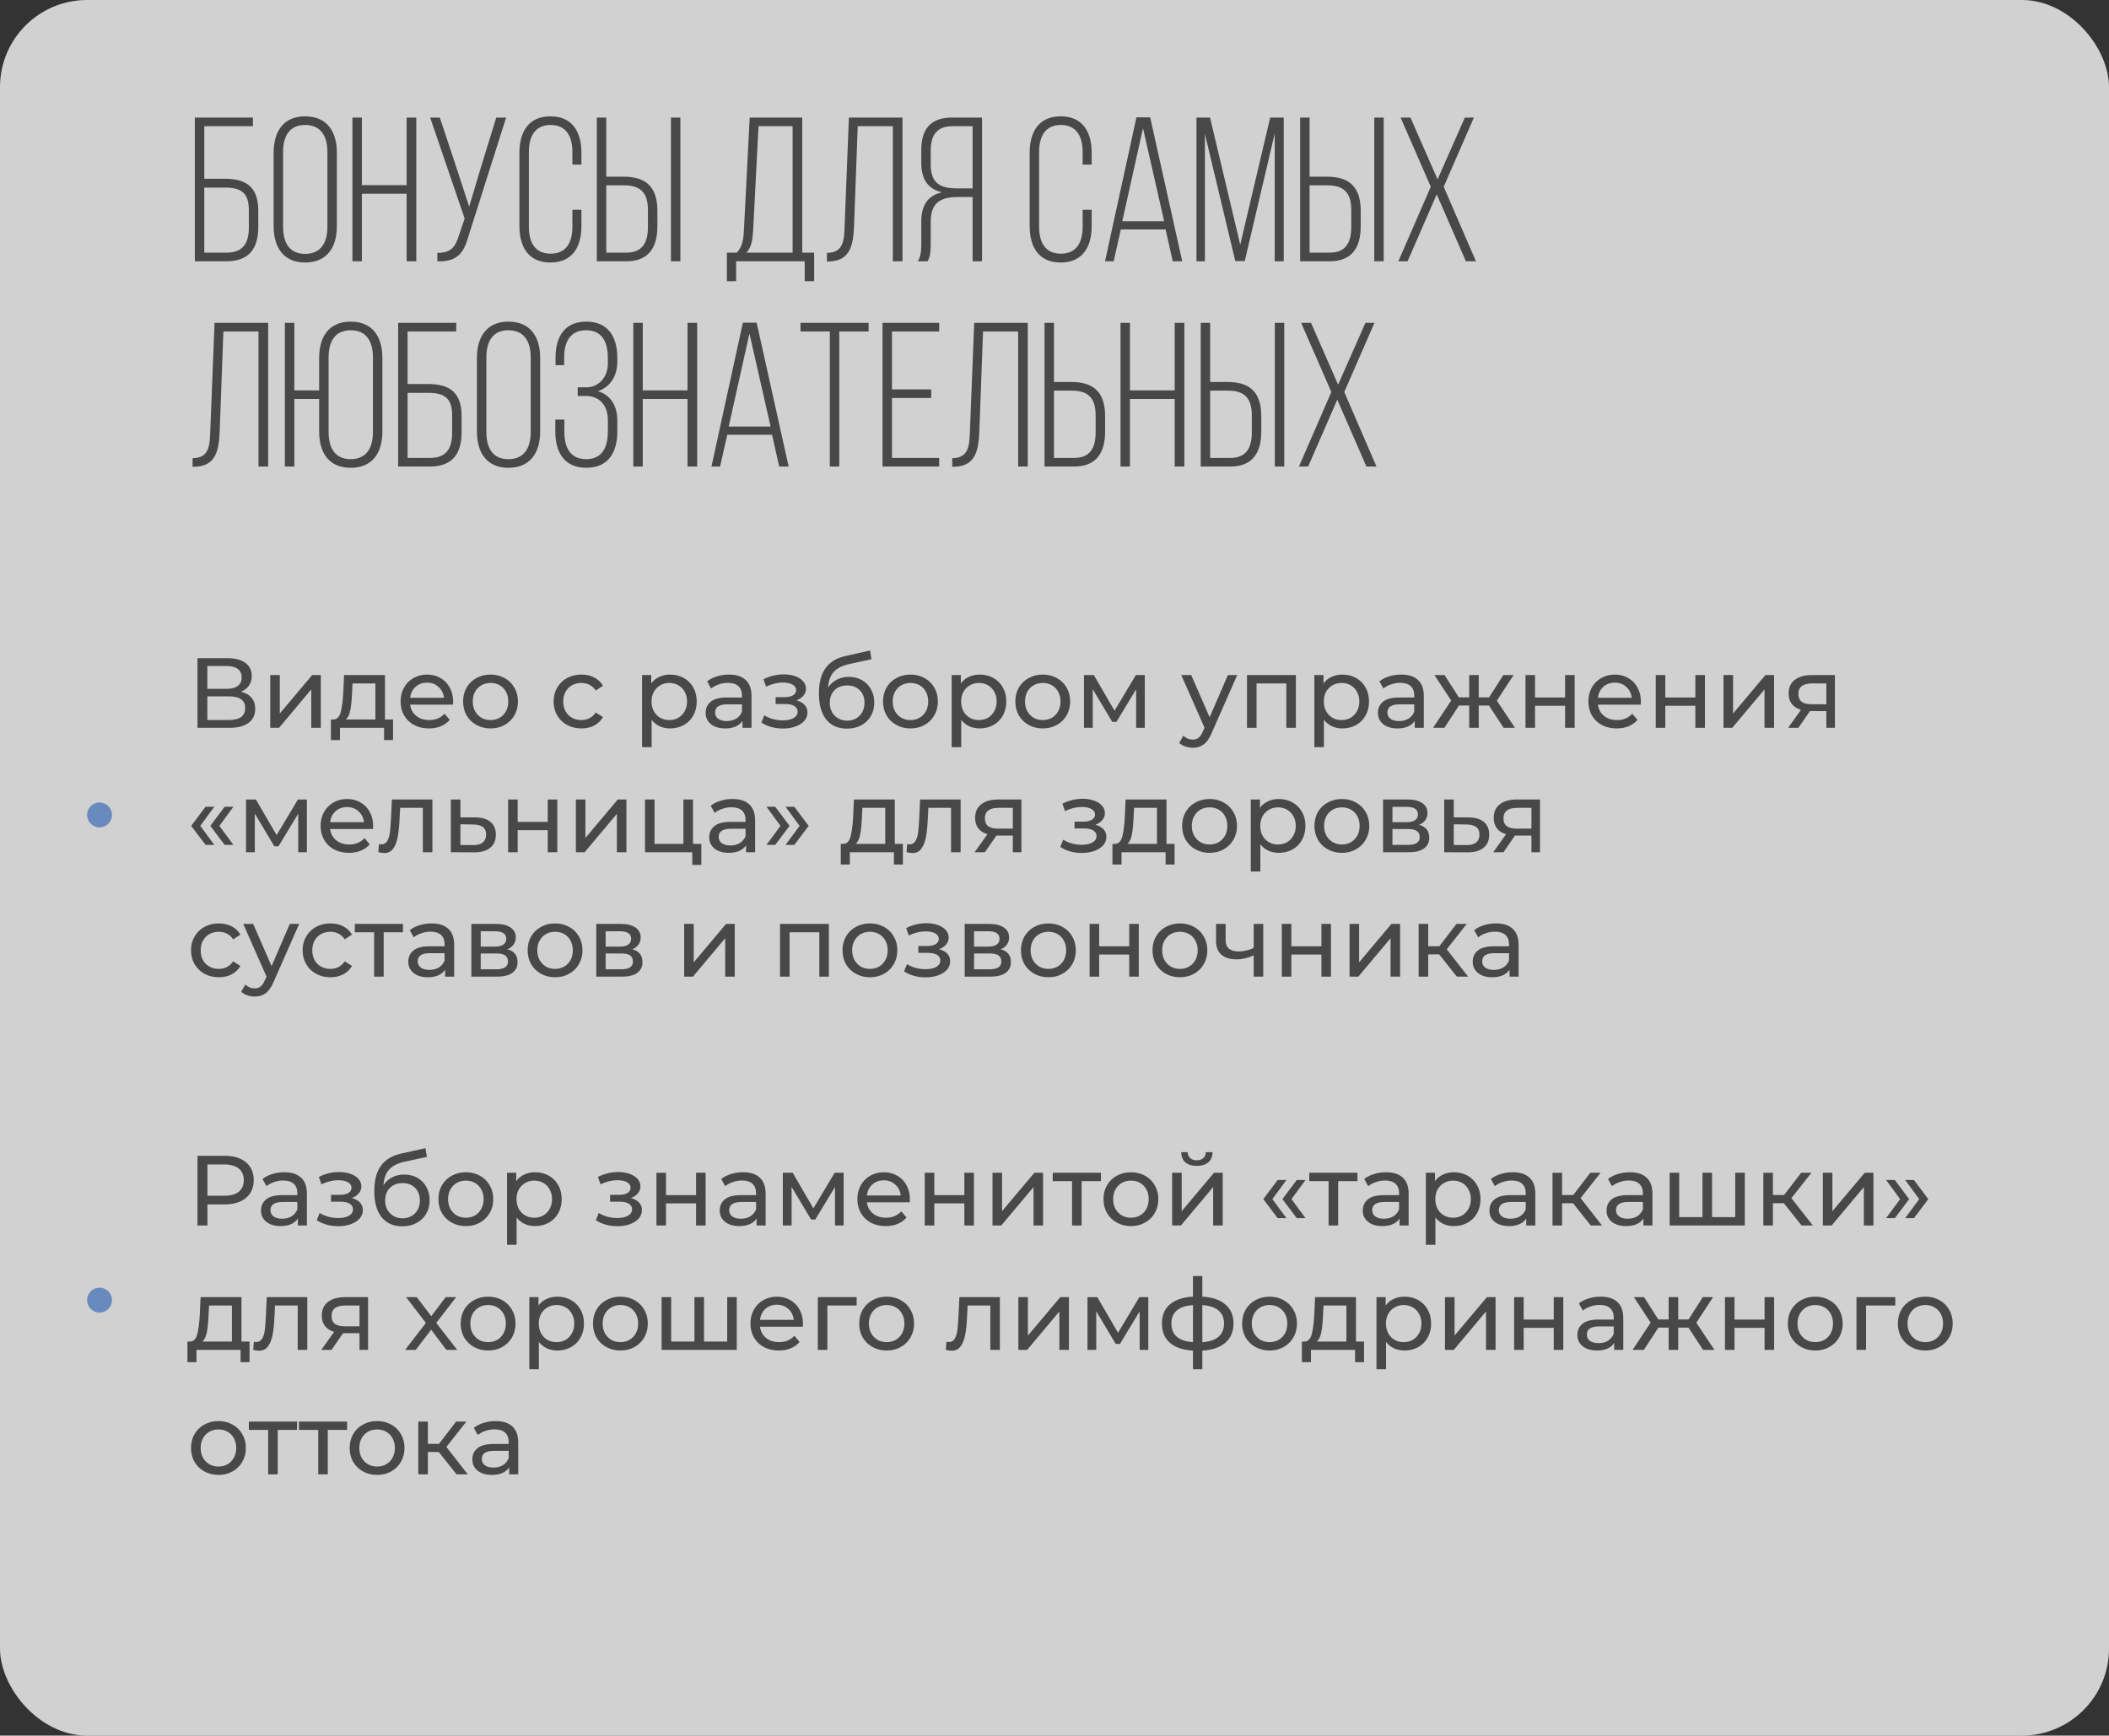
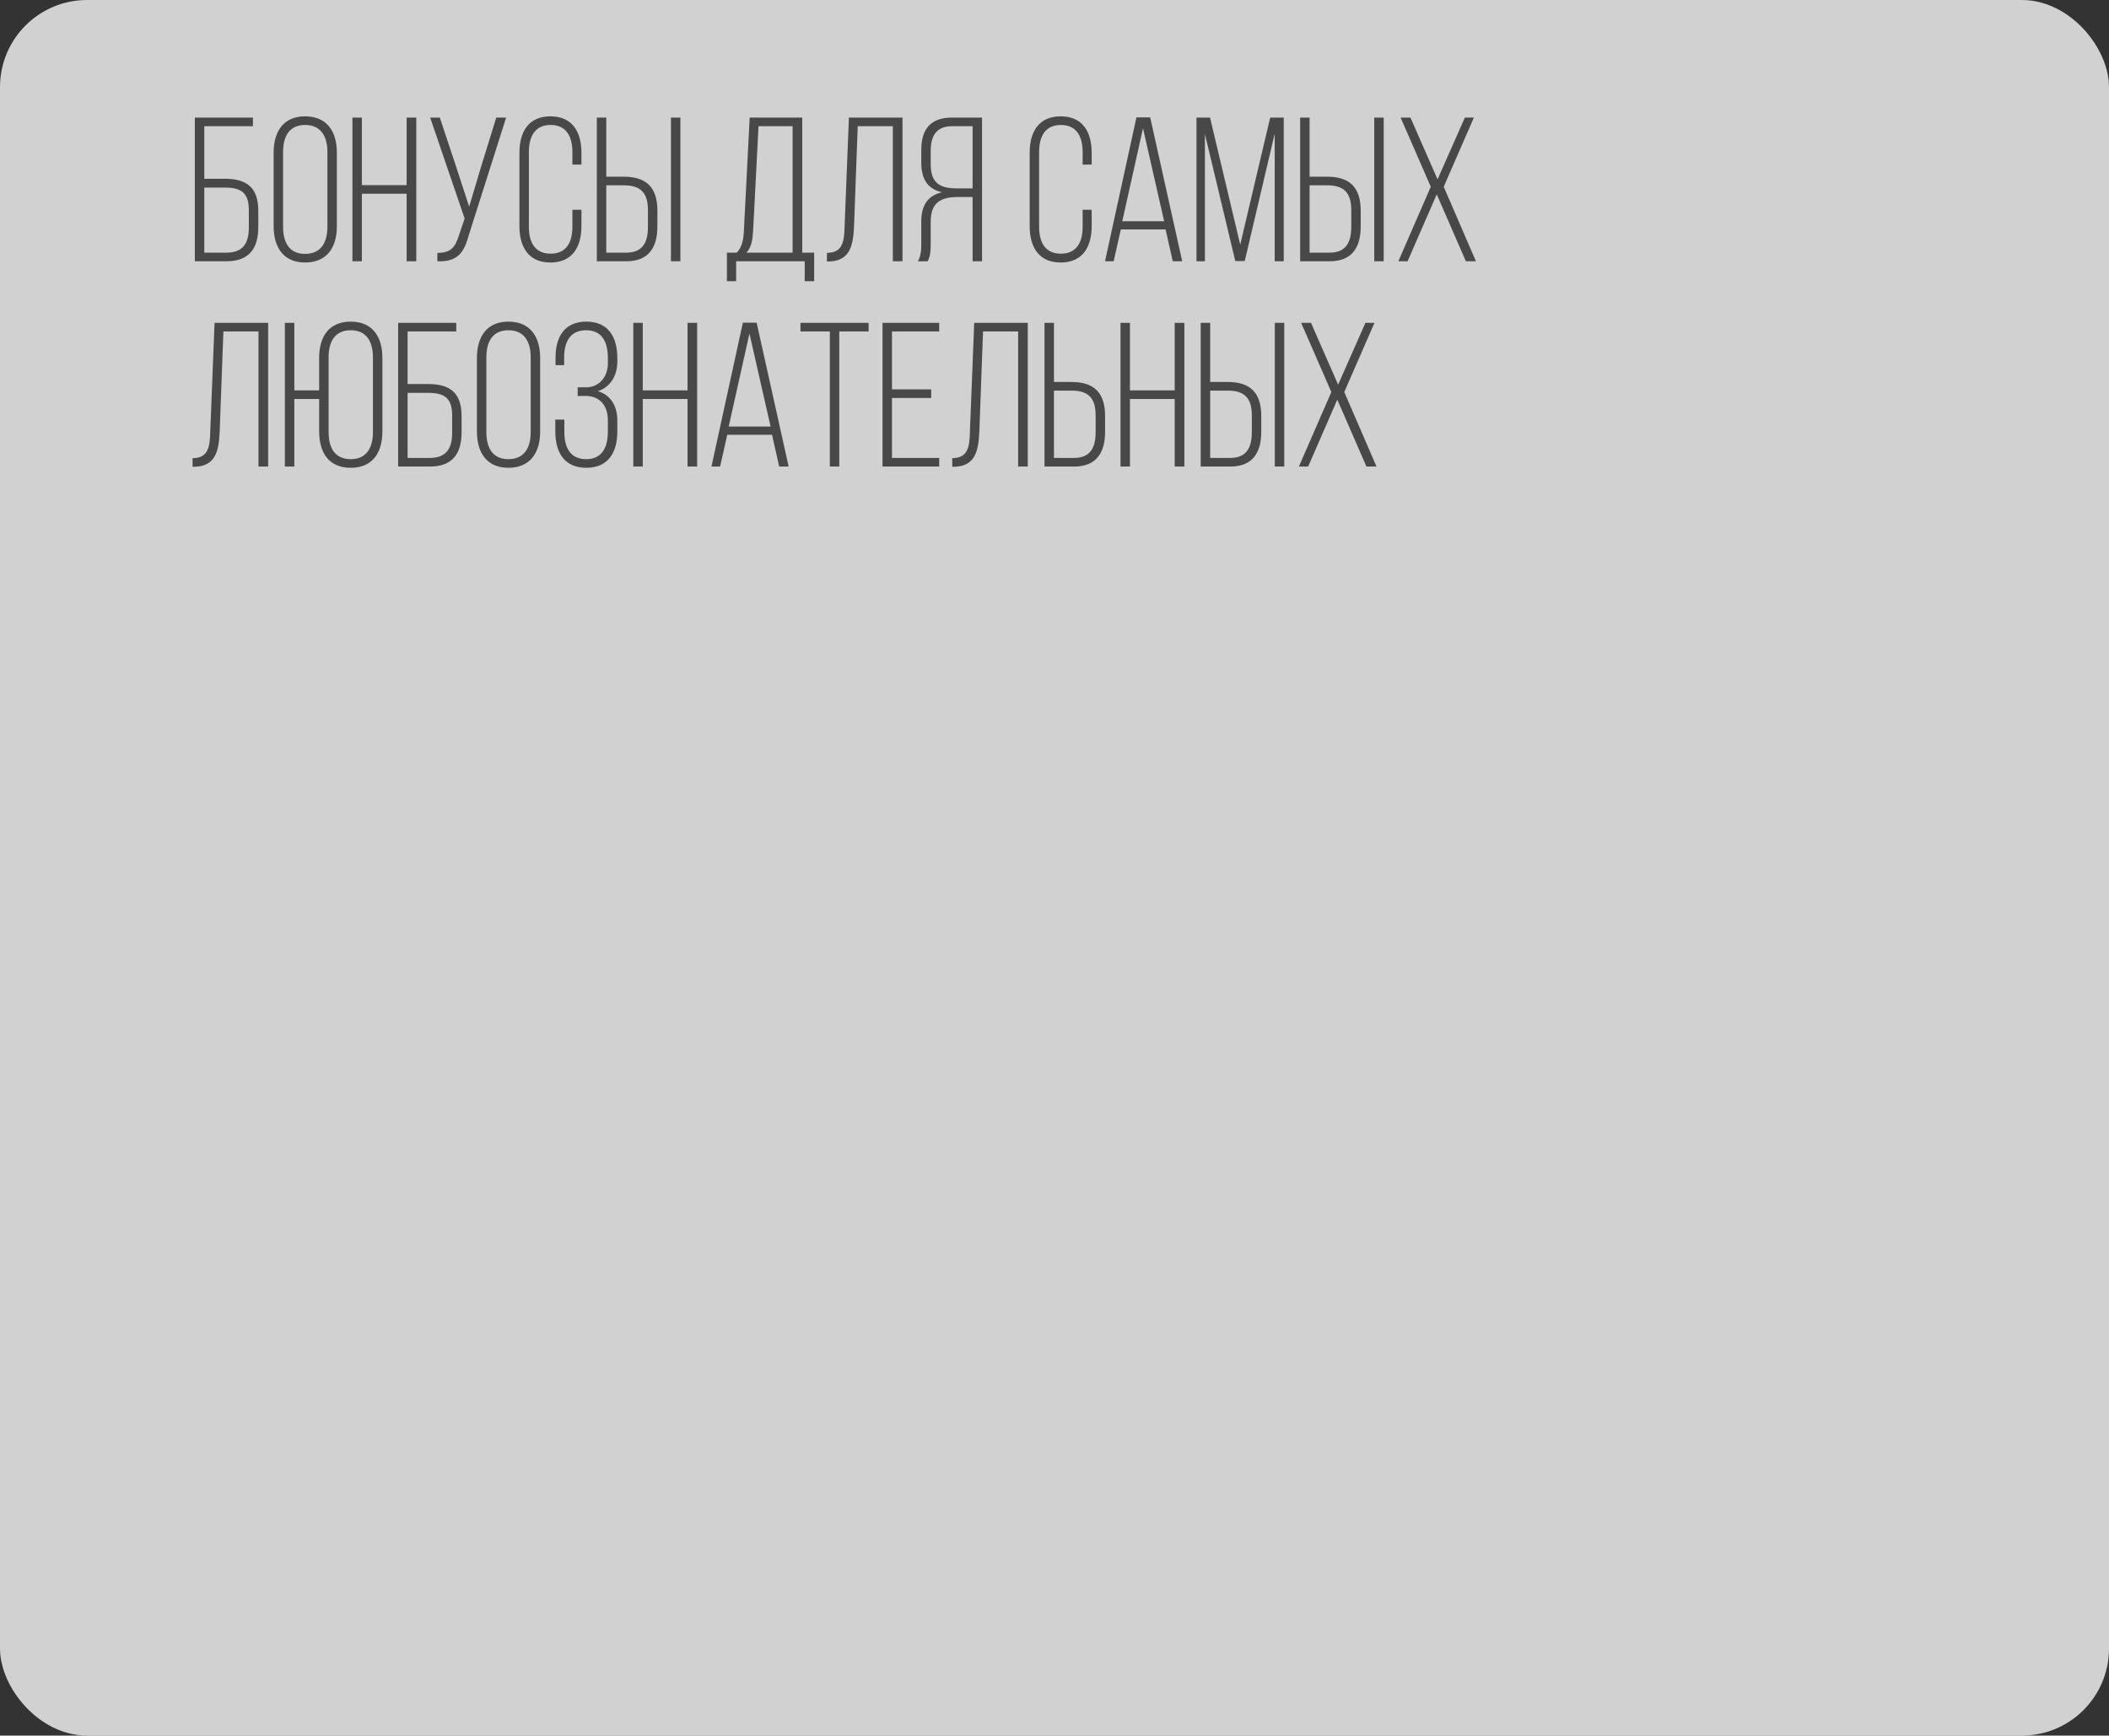
<svg xmlns="http://www.w3.org/2000/svg" width="339" height="279" viewBox="0 0 339 279" fill="none">
  <rect x="0" y="0" width="339" height="279" fill="#333333" stroke="none" />
  <rect width="339" height="279" rx="14" fill="white" fill-opacity="0.77" />
-   <path d="M38.72 111.192C39.477 111.373 40.048 111.699 40.432 112.168C40.827 112.627 41.024 113.219 41.024 113.944C41.024 114.915 40.667 115.667 39.952 116.2C39.248 116.733 38.219 117 36.864 117H31.744V105.8H36.56C37.787 105.8 38.741 106.051 39.424 106.552C40.117 107.043 40.464 107.752 40.464 108.68C40.464 109.288 40.309 109.805 40 110.232C39.701 110.659 39.275 110.979 38.72 111.192ZM33.328 110.728H36.448C37.227 110.728 37.819 110.573 38.224 110.264C38.64 109.955 38.848 109.501 38.848 108.904C38.848 108.307 38.64 107.853 38.224 107.544C37.808 107.224 37.216 107.064 36.448 107.064H33.328V110.728ZM36.832 115.736C38.549 115.736 39.408 115.096 39.408 113.816C39.408 113.176 39.189 112.707 38.752 112.408C38.325 112.099 37.685 111.944 36.832 111.944H33.328V115.736H36.832ZM43.441 108.52H44.977V114.696L50.177 108.52H51.569V117H50.033V110.824L44.849 117H43.441V108.52ZM63.175 115.656V118.968H61.734V117H54.647V118.968H53.191V115.656H53.639C54.182 115.624 54.556 115.24 54.758 114.504C54.961 113.768 55.1 112.728 55.175 111.384L55.303 108.52H61.879V115.656H63.175ZM56.583 111.496C56.54 112.563 56.449 113.448 56.31 114.152C56.182 114.845 55.943 115.347 55.59 115.656H60.343V109.864H56.663L56.583 111.496ZM72.84 112.808C72.84 112.925 72.829 113.08 72.808 113.272H65.927C66.023 114.019 66.349 114.621 66.903 115.08C67.469 115.528 68.168 115.752 68.999 115.752C70.013 115.752 70.829 115.411 71.448 114.728L72.296 115.72C71.912 116.168 71.431 116.509 70.856 116.744C70.29 116.979 69.656 117.096 68.951 117.096C68.055 117.096 67.261 116.915 66.567 116.552C65.874 116.179 65.335 115.661 64.951 115C64.578 114.339 64.391 113.592 64.391 112.76C64.391 111.939 64.573 111.197 64.936 110.536C65.309 109.875 65.816 109.363 66.456 109C67.106 108.627 67.837 108.44 68.647 108.44C69.458 108.44 70.178 108.627 70.808 109C71.448 109.363 71.944 109.875 72.296 110.536C72.658 111.197 72.84 111.955 72.84 112.808ZM68.647 109.736C67.912 109.736 67.293 109.96 66.791 110.408C66.301 110.856 66.013 111.443 65.927 112.168H71.368C71.282 111.453 70.989 110.872 70.487 110.424C69.997 109.965 69.383 109.736 68.647 109.736ZM78.854 117.096C78.012 117.096 77.254 116.909 76.582 116.536C75.91 116.163 75.382 115.651 74.998 115C74.625 114.339 74.438 113.592 74.438 112.76C74.438 111.928 74.625 111.187 74.998 110.536C75.382 109.875 75.91 109.363 76.582 109C77.254 108.627 78.012 108.44 78.854 108.44C79.697 108.44 80.449 108.627 81.11 109C81.782 109.363 82.305 109.875 82.678 110.536C83.062 111.187 83.254 111.928 83.254 112.76C83.254 113.592 83.062 114.339 82.678 115C82.305 115.651 81.782 116.163 81.11 116.536C80.449 116.909 79.697 117.096 78.854 117.096ZM78.854 115.752C79.398 115.752 79.884 115.629 80.31 115.384C80.748 115.128 81.089 114.776 81.334 114.328C81.58 113.869 81.702 113.347 81.702 112.76C81.702 112.173 81.58 111.656 81.334 111.208C81.089 110.749 80.748 110.397 80.31 110.152C79.884 109.907 79.398 109.784 78.854 109.784C78.31 109.784 77.82 109.907 77.382 110.152C76.956 110.397 76.614 110.749 76.358 111.208C76.113 111.656 75.99 112.173 75.99 112.76C75.99 113.347 76.113 113.869 76.358 114.328C76.614 114.776 76.956 115.128 77.382 115.384C77.82 115.629 78.31 115.752 78.854 115.752ZM93.465 117.096C92.601 117.096 91.828 116.909 91.145 116.536C90.473 116.163 89.945 115.651 89.561 115C89.177 114.339 88.985 113.592 88.985 112.76C88.985 111.928 89.177 111.187 89.561 110.536C89.945 109.875 90.473 109.363 91.145 109C91.828 108.627 92.601 108.44 93.465 108.44C94.233 108.44 94.916 108.595 95.513 108.904C96.121 109.213 96.591 109.661 96.921 110.248L95.753 111C95.487 110.595 95.156 110.291 94.761 110.088C94.367 109.885 93.929 109.784 93.449 109.784C92.895 109.784 92.393 109.907 91.945 110.152C91.508 110.397 91.161 110.749 90.905 111.208C90.66 111.656 90.537 112.173 90.537 112.76C90.537 113.357 90.66 113.885 90.905 114.344C91.161 114.792 91.508 115.139 91.945 115.384C92.393 115.629 92.895 115.752 93.449 115.752C93.929 115.752 94.367 115.651 94.761 115.448C95.156 115.245 95.487 114.941 95.753 114.536L96.921 115.272C96.591 115.859 96.121 116.312 95.513 116.632C94.916 116.941 94.233 117.096 93.465 117.096ZM107.703 108.44C108.524 108.44 109.26 108.621 109.911 108.984C110.561 109.347 111.068 109.853 111.431 110.504C111.804 111.155 111.991 111.907 111.991 112.76C111.991 113.613 111.804 114.371 111.431 115.032C111.068 115.683 110.561 116.189 109.911 116.552C109.26 116.915 108.524 117.096 107.703 117.096C107.095 117.096 106.535 116.979 106.023 116.744C105.521 116.509 105.095 116.168 104.743 115.72V120.104H103.207V108.52H104.679V109.864C105.02 109.395 105.452 109.043 105.975 108.808C106.497 108.563 107.073 108.44 107.703 108.44ZM107.575 115.752C108.119 115.752 108.604 115.629 109.031 115.384C109.468 115.128 109.809 114.776 110.055 114.328C110.311 113.869 110.439 113.347 110.439 112.76C110.439 112.173 110.311 111.656 110.055 111.208C109.809 110.749 109.468 110.397 109.031 110.152C108.604 109.907 108.119 109.784 107.575 109.784C107.041 109.784 106.556 109.912 106.119 110.168C105.692 110.413 105.351 110.76 105.095 111.208C104.849 111.656 104.727 112.173 104.727 112.76C104.727 113.347 104.849 113.869 105.095 114.328C105.34 114.776 105.681 115.128 106.119 115.384C106.556 115.629 107.041 115.752 107.575 115.752ZM117.168 108.44C118.342 108.44 119.238 108.728 119.856 109.304C120.486 109.88 120.8 110.739 120.8 111.88V117H119.344V115.88C119.088 116.275 118.72 116.579 118.24 116.792C117.771 116.995 117.211 117.096 116.56 117.096C115.611 117.096 114.848 116.867 114.272 116.408C113.707 115.949 113.424 115.347 113.424 114.6C113.424 113.853 113.696 113.256 114.24 112.808C114.784 112.349 115.648 112.12 116.832 112.12H119.264V111.816C119.264 111.155 119.072 110.648 118.688 110.296C118.304 109.944 117.739 109.768 116.992 109.768C116.491 109.768 116 109.853 115.52 110.024C115.04 110.184 114.635 110.403 114.304 110.68L113.664 109.528C114.102 109.176 114.624 108.909 115.232 108.728C115.84 108.536 116.486 108.44 117.168 108.44ZM116.816 115.912C117.403 115.912 117.91 115.784 118.336 115.528C118.763 115.261 119.072 114.888 119.264 114.408V113.224H116.896C115.595 113.224 114.944 113.661 114.944 114.536C114.944 114.963 115.11 115.299 115.44 115.544C115.771 115.789 116.23 115.912 116.816 115.912ZM128.018 112.584C128.583 112.733 129.02 112.973 129.33 113.304C129.639 113.635 129.794 114.045 129.794 114.536C129.794 115.037 129.623 115.485 129.282 115.88C128.94 116.264 128.466 116.568 127.858 116.792C127.26 117.005 126.588 117.112 125.842 117.112C125.212 117.112 124.594 117.032 123.986 116.872C123.388 116.701 122.855 116.461 122.386 116.152L122.85 114.984C123.255 115.24 123.719 115.443 124.242 115.592C124.764 115.731 125.292 115.8 125.826 115.8C126.551 115.8 127.127 115.677 127.554 115.432C127.991 115.176 128.21 114.835 128.21 114.408C128.21 114.013 128.034 113.709 127.682 113.496C127.34 113.283 126.855 113.176 126.226 113.176H124.674V112.072H126.114C126.69 112.072 127.143 111.971 127.474 111.768C127.804 111.565 127.97 111.288 127.97 110.936C127.97 110.552 127.772 110.253 127.378 110.04C126.994 109.827 126.471 109.72 125.81 109.72C124.967 109.72 124.076 109.939 123.138 110.376L122.722 109.192C123.756 108.669 124.839 108.408 125.97 108.408C126.652 108.408 127.266 108.504 127.81 108.696C128.354 108.888 128.78 109.16 129.09 109.512C129.399 109.864 129.554 110.264 129.554 110.712C129.554 111.128 129.415 111.501 129.138 111.832C128.86 112.163 128.487 112.413 128.018 112.584ZM136.449 108.808C137.238 108.808 137.942 108.984 138.561 109.336C139.179 109.688 139.659 110.179 140.001 110.808C140.353 111.427 140.529 112.136 140.529 112.936C140.529 113.757 140.342 114.488 139.969 115.128C139.606 115.757 139.089 116.248 138.417 116.6C137.755 116.952 136.998 117.128 136.145 117.128C134.705 117.128 133.59 116.637 132.801 115.656C132.022 114.664 131.633 113.272 131.633 111.48C131.633 109.741 131.99 108.381 132.705 107.4C133.419 106.408 134.513 105.752 135.985 105.432L139.857 104.568L140.081 105.976L136.513 106.744C135.403 106.989 134.577 107.405 134.033 107.992C133.489 108.579 133.179 109.421 133.105 110.52C133.467 109.976 133.937 109.555 134.513 109.256C135.089 108.957 135.734 108.808 136.449 108.808ZM136.177 115.848C136.721 115.848 137.201 115.725 137.617 115.48C138.043 115.235 138.374 114.899 138.609 114.472C138.843 114.035 138.961 113.539 138.961 112.984C138.961 112.141 138.705 111.464 138.193 110.952C137.681 110.44 137.009 110.184 136.177 110.184C135.345 110.184 134.667 110.44 134.145 110.952C133.633 111.464 133.377 112.141 133.377 112.984C133.377 113.539 133.494 114.035 133.729 114.472C133.974 114.899 134.31 115.235 134.737 115.48C135.163 115.725 135.643 115.848 136.177 115.848ZM146.354 117.096C145.512 117.096 144.754 116.909 144.082 116.536C143.41 116.163 142.882 115.651 142.498 115C142.125 114.339 141.938 113.592 141.938 112.76C141.938 111.928 142.125 111.187 142.498 110.536C142.882 109.875 143.41 109.363 144.082 109C144.754 108.627 145.512 108.44 146.354 108.44C147.197 108.44 147.949 108.627 148.61 109C149.282 109.363 149.805 109.875 150.178 110.536C150.562 111.187 150.754 111.928 150.754 112.76C150.754 113.592 150.562 114.339 150.178 115C149.805 115.651 149.282 116.163 148.61 116.536C147.949 116.909 147.197 117.096 146.354 117.096ZM146.354 115.752C146.898 115.752 147.384 115.629 147.81 115.384C148.248 115.128 148.589 114.776 148.834 114.328C149.08 113.869 149.202 113.347 149.202 112.76C149.202 112.173 149.08 111.656 148.834 111.208C148.589 110.749 148.248 110.397 147.81 110.152C147.384 109.907 146.898 109.784 146.354 109.784C145.81 109.784 145.32 109.907 144.882 110.152C144.456 110.397 144.114 110.749 143.858 111.208C143.613 111.656 143.49 112.173 143.49 112.76C143.49 113.347 143.613 113.869 143.858 114.328C144.114 114.776 144.456 115.128 144.882 115.384C145.32 115.629 145.81 115.752 146.354 115.752ZM157.468 108.44C158.29 108.44 159.026 108.621 159.676 108.984C160.327 109.347 160.834 109.853 161.196 110.504C161.57 111.155 161.756 111.907 161.756 112.76C161.756 113.613 161.57 114.371 161.196 115.032C160.834 115.683 160.327 116.189 159.676 116.552C159.026 116.915 158.29 117.096 157.468 117.096C156.86 117.096 156.3 116.979 155.788 116.744C155.287 116.509 154.86 116.168 154.508 115.72V120.104H152.972V108.52H154.444V109.864C154.786 109.395 155.218 109.043 155.74 108.808C156.263 108.563 156.839 108.44 157.468 108.44ZM157.34 115.752C157.884 115.752 158.37 115.629 158.796 115.384C159.234 115.128 159.575 114.776 159.82 114.328C160.076 113.869 160.204 113.347 160.204 112.76C160.204 112.173 160.076 111.656 159.82 111.208C159.575 110.749 159.234 110.397 158.796 110.152C158.37 109.907 157.884 109.784 157.34 109.784C156.807 109.784 156.322 109.912 155.884 110.168C155.458 110.413 155.116 110.76 154.86 111.208C154.615 111.656 154.492 112.173 154.492 112.76C154.492 113.347 154.615 113.869 154.86 114.328C155.106 114.776 155.447 115.128 155.884 115.384C156.322 115.629 156.807 115.752 157.34 115.752ZM167.62 117.096C166.777 117.096 166.02 116.909 165.348 116.536C164.676 116.163 164.148 115.651 163.764 115C163.391 114.339 163.204 113.592 163.204 112.76C163.204 111.928 163.391 111.187 163.764 110.536C164.148 109.875 164.676 109.363 165.348 109C166.02 108.627 166.777 108.44 167.62 108.44C168.463 108.44 169.215 108.627 169.876 109C170.548 109.363 171.071 109.875 171.444 110.536C171.828 111.187 172.02 111.928 172.02 112.76C172.02 113.592 171.828 114.339 171.444 115C171.071 115.651 170.548 116.163 169.876 116.536C169.215 116.909 168.463 117.096 167.62 117.096ZM167.62 115.752C168.164 115.752 168.649 115.629 169.076 115.384C169.513 115.128 169.855 114.776 170.1 114.328C170.345 113.869 170.468 113.347 170.468 112.76C170.468 112.173 170.345 111.656 170.1 111.208C169.855 110.749 169.513 110.397 169.076 110.152C168.649 109.907 168.164 109.784 167.62 109.784C167.076 109.784 166.585 109.907 166.148 110.152C165.721 110.397 165.38 110.749 165.124 111.208C164.879 111.656 164.756 112.173 164.756 112.76C164.756 113.347 164.879 113.869 165.124 114.328C165.38 114.776 165.721 115.128 166.148 115.384C166.585 115.629 167.076 115.752 167.62 115.752ZM184.014 108.52V117H182.622V110.808L179.454 116.04H178.782L175.646 110.792V117H174.238V108.52H175.822L179.15 114.248L182.574 108.52H184.014ZM198.869 108.52L194.757 117.848C194.394 118.712 193.967 119.32 193.477 119.672C192.997 120.024 192.415 120.2 191.733 120.2C191.317 120.2 190.911 120.131 190.517 119.992C190.133 119.864 189.812 119.672 189.556 119.416L190.213 118.264C190.65 118.68 191.157 118.888 191.733 118.888C192.106 118.888 192.415 118.787 192.661 118.584C192.917 118.392 193.146 118.056 193.349 117.576L193.621 116.984L189.877 108.52H191.477L194.437 115.304L197.365 108.52H198.869ZM208.297 108.52V117H206.761V109.864H201.977V117H200.441V108.52H208.297ZM215.765 108.44C216.587 108.44 217.323 108.621 217.973 108.984C218.624 109.347 219.131 109.853 219.493 110.504C219.867 111.155 220.053 111.907 220.053 112.76C220.053 113.613 219.867 114.371 219.493 115.032C219.131 115.683 218.624 116.189 217.973 116.552C217.323 116.915 216.587 117.096 215.765 117.096C215.157 117.096 214.597 116.979 214.085 116.744C213.584 116.509 213.157 116.168 212.805 115.72V120.104H211.269V108.52H212.741V109.864C213.083 109.395 213.515 109.043 214.037 108.808C214.56 108.563 215.136 108.44 215.765 108.44ZM215.637 115.752C216.181 115.752 216.667 115.629 217.093 115.384C217.531 115.128 217.872 114.776 218.117 114.328C218.373 113.869 218.501 113.347 218.501 112.76C218.501 112.173 218.373 111.656 218.117 111.208C217.872 110.749 217.531 110.397 217.093 110.152C216.667 109.907 216.181 109.784 215.637 109.784C215.104 109.784 214.619 109.912 214.181 110.168C213.755 110.413 213.413 110.76 213.157 111.208C212.912 111.656 212.789 112.173 212.789 112.76C212.789 113.347 212.912 113.869 213.157 114.328C213.403 114.776 213.744 115.128 214.181 115.384C214.619 115.629 215.104 115.752 215.637 115.752ZM225.231 108.44C226.404 108.44 227.3 108.728 227.919 109.304C228.548 109.88 228.863 110.739 228.863 111.88V117H227.407V115.88C227.151 116.275 226.783 116.579 226.303 116.792C225.833 116.995 225.273 117.096 224.623 117.096C223.673 117.096 222.911 116.867 222.335 116.408C221.769 115.949 221.487 115.347 221.487 114.6C221.487 113.853 221.759 113.256 222.303 112.808C222.847 112.349 223.711 112.12 224.895 112.12H227.327V111.816C227.327 111.155 227.135 110.648 226.751 110.296C226.367 109.944 225.801 109.768 225.055 109.768C224.553 109.768 224.063 109.853 223.583 110.024C223.103 110.184 222.697 110.403 222.367 110.68L221.727 109.528C222.164 109.176 222.687 108.909 223.295 108.728C223.903 108.536 224.548 108.44 225.231 108.44ZM224.879 115.912C225.465 115.912 225.972 115.784 226.399 115.528C226.825 115.261 227.135 114.888 227.327 114.408V113.224H224.959C223.657 113.224 223.007 113.661 223.007 114.536C223.007 114.963 223.172 115.299 223.503 115.544C223.833 115.789 224.292 115.912 224.879 115.912ZM239.341 113.416H237.693V117H236.157V113.416H234.509L232.173 117H230.349L233.261 112.616L230.573 108.52H232.205L234.493 112.104H236.157V108.52H237.693V112.104H239.357L241.645 108.52H243.293L240.605 112.632L243.517 117H241.693L239.341 113.416ZM245.207 108.52H246.743V112.12H251.575V108.52H253.111V117H251.575V113.448H246.743V117H245.207V108.52ZM263.761 112.808C263.761 112.925 263.751 113.08 263.729 113.272H256.849C256.945 114.019 257.271 114.621 257.825 115.08C258.391 115.528 259.089 115.752 259.921 115.752C260.935 115.752 261.751 115.411 262.369 114.728L263.217 115.72C262.833 116.168 262.353 116.509 261.777 116.744C261.212 116.979 260.577 117.096 259.873 117.096C258.977 117.096 258.183 116.915 257.489 116.552C256.796 116.179 256.257 115.661 255.873 115C255.5 114.339 255.313 113.592 255.313 112.76C255.313 111.939 255.495 111.197 255.857 110.536C256.231 109.875 256.737 109.363 257.377 109C258.028 108.627 258.759 108.44 259.569 108.44C260.38 108.44 261.1 108.627 261.729 109C262.369 109.363 262.865 109.875 263.217 110.536C263.58 111.197 263.761 111.955 263.761 112.808ZM259.569 109.736C258.833 109.736 258.215 109.96 257.713 110.408C257.223 110.856 256.935 111.443 256.849 112.168H262.289C262.204 111.453 261.911 110.872 261.409 110.424C260.919 109.965 260.305 109.736 259.569 109.736ZM266.144 108.52H267.68V112.12H272.512V108.52H274.048V117H272.512V113.448H267.68V117H266.144V108.52ZM277.035 108.52H278.571V114.696L283.771 108.52H285.163V117H283.627V110.824L278.443 117H277.035V108.52ZM294.944 108.52V117H293.568V114.312H291.104H290.928L289.072 117H287.424L289.488 114.104C288.848 113.912 288.358 113.597 288.016 113.16C287.675 112.712 287.504 112.157 287.504 111.496C287.504 110.525 287.835 109.789 288.496 109.288C289.158 108.776 290.07 108.52 291.232 108.52H294.944ZM289.072 111.544C289.072 112.109 289.248 112.531 289.6 112.808C289.963 113.075 290.502 113.208 291.216 113.208H293.568V109.864H291.28C289.808 109.864 289.072 110.424 289.072 111.544ZM30.736 132.76L33.04 129.688H34.448L32.192 132.76L34.448 135.816H33.04L30.736 132.76ZM33.808 132.76L36.112 129.688H37.52L35.264 132.76L37.52 135.816H36.112L33.808 132.76ZM49.327 128.52V137H47.934V130.808L44.767 136.04H44.094L40.959 130.792V137H39.55V128.52H41.135L44.462 134.248L47.886 128.52H49.327ZM59.98 132.808C59.98 132.925 59.969 133.08 59.948 133.272H53.068C53.164 134.019 53.489 134.621 54.044 135.08C54.609 135.528 55.308 135.752 56.14 135.752C57.154 135.752 57.969 135.411 58.588 134.728L59.436 135.72C59.052 136.168 58.572 136.509 57.996 136.744C57.431 136.979 56.796 137.096 56.092 137.096C55.196 137.096 54.401 136.915 53.708 136.552C53.015 136.179 52.476 135.661 52.092 135C51.719 134.339 51.532 133.592 51.532 132.76C51.532 131.939 51.714 131.197 52.076 130.536C52.45 129.875 52.956 129.363 53.596 129C54.247 128.627 54.977 128.44 55.788 128.44C56.599 128.44 57.319 128.627 57.948 129C58.588 129.363 59.084 129.875 59.436 130.536C59.799 131.197 59.98 131.955 59.98 132.808ZM55.788 129.736C55.052 129.736 54.434 129.96 53.932 130.408C53.441 130.856 53.154 131.443 53.068 132.168H58.508C58.423 131.453 58.13 130.872 57.628 130.424C57.138 129.965 56.524 129.736 55.788 129.736ZM69.502 128.52V137H67.966V129.864H64.318L64.222 131.752C64.169 132.893 64.068 133.848 63.918 134.616C63.769 135.373 63.524 135.981 63.182 136.44C62.841 136.899 62.366 137.128 61.758 137.128C61.481 137.128 61.166 137.08 60.814 136.984L60.91 135.688C61.049 135.72 61.177 135.736 61.294 135.736C61.721 135.736 62.041 135.549 62.254 135.176C62.468 134.803 62.606 134.36 62.67 133.848C62.734 133.336 62.793 132.605 62.846 131.656L62.99 128.52H69.502ZM76.392 131.4C77.47 131.411 78.291 131.656 78.856 132.136C79.422 132.616 79.704 133.293 79.704 134.168C79.704 135.085 79.395 135.795 78.776 136.296C78.168 136.787 77.294 137.027 76.152 137.016L72.472 137V128.52H74.008V131.384L76.392 131.4ZM76.024 135.848C76.718 135.859 77.24 135.72 77.592 135.432C77.955 135.144 78.136 134.717 78.136 134.152C78.136 133.597 77.96 133.192 77.608 132.936C77.267 132.68 76.739 132.547 76.024 132.536L74.008 132.504V135.832L76.024 135.848ZM81.675 128.52H83.212V132.12H88.043V128.52H89.579V137H88.043V133.448H83.212V137H81.675V128.52ZM92.566 128.52H94.102V134.696L99.302 128.52H100.694V137H99.158V130.824L93.974 137H92.566V128.52ZM112.732 135.656V139.032H111.276V137H103.676V128.52H105.212V135.656H109.852V128.52H111.388V135.656H112.732ZM117.746 128.44C118.92 128.44 119.816 128.728 120.434 129.304C121.064 129.88 121.378 130.739 121.378 131.88V137H119.922V135.88C119.666 136.275 119.298 136.579 118.818 136.792C118.349 136.995 117.789 137.096 117.138 137.096C116.189 137.096 115.426 136.867 114.85 136.408C114.285 135.949 114.002 135.347 114.002 134.6C114.002 133.853 114.274 133.256 114.818 132.808C115.362 132.349 116.226 132.12 117.41 132.12H119.842V131.816C119.842 131.155 119.65 130.648 119.266 130.296C118.882 129.944 118.317 129.768 117.57 129.768C117.069 129.768 116.578 129.853 116.098 130.024C115.618 130.184 115.213 130.403 114.882 130.68L114.242 129.528C114.68 129.176 115.202 128.909 115.81 128.728C116.418 128.536 117.064 128.44 117.746 128.44ZM117.394 135.912C117.981 135.912 118.488 135.784 118.914 135.528C119.341 135.261 119.65 134.888 119.842 134.408V133.224H117.474C116.173 133.224 115.522 133.661 115.522 134.536C115.522 134.963 115.688 135.299 116.018 135.544C116.349 135.789 116.808 135.912 117.394 135.912ZM123.2 135.816L125.456 132.76L123.2 129.688H124.608L126.912 132.76L124.608 135.816H123.2ZM126.272 135.816L128.528 132.76L126.272 129.688H127.68L129.984 132.76L127.68 135.816H126.272ZM145.128 135.656V138.968H143.688V137H136.6V138.968H135.144V135.656H135.592C136.136 135.624 136.509 135.24 136.712 134.504C136.914 133.768 137.053 132.728 137.128 131.384L137.256 128.52H143.832V135.656H145.128ZM138.536 131.496C138.493 132.563 138.402 133.448 138.264 134.152C138.136 134.845 137.896 135.347 137.544 135.656H142.296V129.864H138.616L138.536 131.496ZM154.409 128.52V137H152.873V129.864H149.225L149.129 131.752C149.075 132.893 148.974 133.848 148.825 134.616C148.675 135.373 148.43 135.981 148.089 136.44C147.747 136.899 147.273 137.128 146.665 137.128C146.387 137.128 146.073 137.08 145.721 136.984L145.817 135.688C145.955 135.72 146.083 135.736 146.201 135.736C146.627 135.736 146.947 135.549 147.161 135.176C147.374 134.803 147.513 134.36 147.577 133.848C147.641 133.336 147.699 132.605 147.753 131.656L147.897 128.52H154.409ZM164.179 128.52V137H162.803V134.312H160.339H160.163L158.307 137H156.659L158.723 134.104C158.083 133.912 157.592 133.597 157.251 133.16C156.909 132.712 156.739 132.157 156.739 131.496C156.739 130.525 157.069 129.789 157.731 129.288C158.392 128.776 159.304 128.52 160.467 128.52H164.179ZM158.307 131.544C158.307 132.109 158.483 132.531 158.835 132.808C159.197 133.075 159.736 133.208 160.451 133.208H162.803V129.864H160.515C159.043 129.864 158.307 130.424 158.307 131.544ZM176.064 132.584C176.63 132.733 177.067 132.973 177.376 133.304C177.686 133.635 177.84 134.045 177.84 134.536C177.84 135.037 177.67 135.485 177.328 135.88C176.987 136.264 176.512 136.568 175.904 136.792C175.307 137.005 174.635 137.112 173.888 137.112C173.259 137.112 172.64 137.032 172.032 136.872C171.435 136.701 170.902 136.461 170.432 136.152L170.896 134.984C171.302 135.24 171.766 135.443 172.288 135.592C172.811 135.731 173.339 135.8 173.872 135.8C174.598 135.8 175.174 135.677 175.6 135.432C176.038 135.176 176.256 134.835 176.256 134.408C176.256 134.013 176.08 133.709 175.728 133.496C175.387 133.283 174.902 133.176 174.272 133.176H172.72V132.072H174.16C174.736 132.072 175.19 131.971 175.52 131.768C175.851 131.565 176.016 131.288 176.016 130.936C176.016 130.552 175.819 130.253 175.424 130.04C175.04 129.827 174.518 129.72 173.856 129.72C173.014 129.72 172.123 129.939 171.184 130.376L170.768 129.192C171.803 128.669 172.886 128.408 174.016 128.408C174.699 128.408 175.312 128.504 175.856 128.696C176.4 128.888 176.827 129.16 177.136 129.512C177.446 129.864 177.6 130.264 177.6 130.712C177.6 131.128 177.462 131.501 177.184 131.832C176.907 132.163 176.534 132.413 176.064 132.584ZM188.8 135.656V138.968H187.36V137H180.272V138.968H178.816V135.656H179.264C179.808 135.624 180.181 135.24 180.384 134.504C180.586 133.768 180.725 132.728 180.799 131.384L180.928 128.52H187.503V135.656H188.8ZM182.208 131.496C182.165 132.563 182.074 133.448 181.936 134.152C181.808 134.845 181.568 135.347 181.216 135.656H185.968V129.864H182.288L182.208 131.496ZM194.433 137.096C193.59 137.096 192.833 136.909 192.161 136.536C191.489 136.163 190.961 135.651 190.577 135C190.203 134.339 190.017 133.592 190.017 132.76C190.017 131.928 190.203 131.187 190.577 130.536C190.961 129.875 191.489 129.363 192.161 129C192.833 128.627 193.59 128.44 194.433 128.44C195.275 128.44 196.027 128.627 196.689 129C197.361 129.363 197.883 129.875 198.257 130.536C198.641 131.187 198.833 131.928 198.833 132.76C198.833 133.592 198.641 134.339 198.257 135C197.883 135.651 197.361 136.163 196.689 136.536C196.027 136.909 195.275 137.096 194.433 137.096ZM194.433 135.752C194.977 135.752 195.462 135.629 195.889 135.384C196.326 135.128 196.667 134.776 196.913 134.328C197.158 133.869 197.281 133.347 197.281 132.76C197.281 132.173 197.158 131.656 196.913 131.208C196.667 130.749 196.326 130.397 195.889 130.152C195.462 129.907 194.977 129.784 194.433 129.784C193.889 129.784 193.398 129.907 192.961 130.152C192.534 130.397 192.193 130.749 191.937 131.208C191.691 131.656 191.569 132.173 191.569 132.76C191.569 133.347 191.691 133.869 191.937 134.328C192.193 134.776 192.534 135.128 192.961 135.384C193.398 135.629 193.889 135.752 194.433 135.752ZM205.547 128.44C206.368 128.44 207.104 128.621 207.755 128.984C208.405 129.347 208.912 129.853 209.275 130.504C209.648 131.155 209.835 131.907 209.835 132.76C209.835 133.613 209.648 134.371 209.275 135.032C208.912 135.683 208.405 136.189 207.755 136.552C207.104 136.915 206.368 137.096 205.547 137.096C204.939 137.096 204.379 136.979 203.867 136.744C203.365 136.509 202.939 136.168 202.587 135.72V140.104H201.051V128.52H202.523V129.864C202.864 129.395 203.296 129.043 203.819 128.808C204.341 128.563 204.917 128.44 205.547 128.44ZM205.419 135.752C205.963 135.752 206.448 135.629 206.875 135.384C207.312 135.128 207.653 134.776 207.899 134.328C208.155 133.869 208.283 133.347 208.283 132.76C208.283 132.173 208.155 131.656 207.899 131.208C207.653 130.749 207.312 130.397 206.875 130.152C206.448 129.907 205.963 129.784 205.419 129.784C204.885 129.784 204.4 129.912 203.963 130.168C203.536 130.413 203.195 130.76 202.939 131.208C202.693 131.656 202.571 132.173 202.571 132.76C202.571 133.347 202.693 133.869 202.939 134.328C203.184 134.776 203.525 135.128 203.963 135.384C204.4 135.629 204.885 135.752 205.419 135.752ZM215.698 137.096C214.855 137.096 214.098 136.909 213.426 136.536C212.754 136.163 212.226 135.651 211.842 135C211.469 134.339 211.282 133.592 211.282 132.76C211.282 131.928 211.469 131.187 211.842 130.536C212.226 129.875 212.754 129.363 213.426 129C214.098 128.627 214.855 128.44 215.698 128.44C216.541 128.44 217.293 128.627 217.954 129C218.626 129.363 219.149 129.875 219.522 130.536C219.906 131.187 220.098 131.928 220.098 132.76C220.098 133.592 219.906 134.339 219.522 135C219.149 135.651 218.626 136.163 217.954 136.536C217.293 136.909 216.541 137.096 215.698 137.096ZM215.698 135.752C216.242 135.752 216.727 135.629 217.154 135.384C217.591 135.128 217.933 134.776 218.178 134.328C218.423 133.869 218.546 133.347 218.546 132.76C218.546 132.173 218.423 131.656 218.178 131.208C217.933 130.749 217.591 130.397 217.154 130.152C216.727 129.907 216.242 129.784 215.698 129.784C215.154 129.784 214.663 129.907 214.226 130.152C213.799 130.397 213.458 130.749 213.202 131.208C212.957 131.656 212.834 132.173 212.834 132.76C212.834 133.347 212.957 133.869 213.202 134.328C213.458 134.776 213.799 135.128 214.226 135.384C214.663 135.629 215.154 135.752 215.698 135.752ZM228.092 132.6C229.191 132.877 229.74 133.565 229.74 134.664C229.74 135.411 229.457 135.987 228.892 136.392C228.337 136.797 227.505 137 226.396 137H222.316V128.52H226.252C227.255 128.52 228.039 128.712 228.604 129.096C229.169 129.469 229.452 130.003 229.452 130.696C229.452 131.144 229.329 131.533 229.084 131.864C228.849 132.184 228.519 132.429 228.092 132.6ZM223.82 132.168H226.124C226.711 132.168 227.153 132.061 227.452 131.848C227.761 131.635 227.916 131.325 227.916 130.92C227.916 130.109 227.319 129.704 226.124 129.704H223.82V132.168ZM226.284 135.816C226.924 135.816 227.404 135.715 227.724 135.512C228.044 135.309 228.204 134.995 228.204 134.568C228.204 134.131 228.055 133.805 227.756 133.592C227.468 133.379 227.009 133.272 226.38 133.272H223.82V135.816H226.284ZM236.064 131.4C237.142 131.411 237.963 131.656 238.528 132.136C239.094 132.616 239.376 133.293 239.376 134.168C239.376 135.085 239.067 135.795 238.448 136.296C237.84 136.787 236.966 137.027 235.824 137.016L232.144 137V128.52H233.68V131.384L236.064 131.4ZM235.696 135.848C236.39 135.859 236.912 135.72 237.264 135.432C237.627 135.144 237.808 134.717 237.808 134.152C237.808 133.597 237.632 133.192 237.28 132.936C236.939 132.68 236.411 132.547 235.696 132.536L233.68 132.504V135.832L235.696 135.848ZM247.538 128.52V137H246.162V134.312H243.698H243.522L241.666 137H240.018L242.082 134.104C241.442 133.912 240.951 133.597 240.61 133.16C240.269 132.712 240.098 132.157 240.098 131.496C240.098 130.525 240.429 129.789 241.09 129.288C241.751 128.776 242.663 128.52 243.826 128.52H247.538ZM241.666 131.544C241.666 132.109 241.842 132.531 242.194 132.808C242.557 133.075 243.095 133.208 243.81 133.208H246.162V129.864H243.874C242.402 129.864 241.666 130.424 241.666 131.544ZM35.184 157.096C34.32 157.096 33.547 156.909 32.864 156.536C32.192 156.163 31.664 155.651 31.28 155C30.896 154.339 30.704 153.592 30.704 152.76C30.704 151.928 30.896 151.187 31.28 150.536C31.664 149.875 32.192 149.363 32.864 149C33.547 148.627 34.32 148.44 35.184 148.44C35.952 148.44 36.635 148.595 37.232 148.904C37.84 149.213 38.309 149.661 38.64 150.248L37.472 151C37.205 150.595 36.875 150.291 36.48 150.088C36.085 149.885 35.648 149.784 35.168 149.784C34.613 149.784 34.112 149.907 33.664 150.152C33.227 150.397 32.88 150.749 32.624 151.208C32.379 151.656 32.256 152.173 32.256 152.76C32.256 153.357 32.379 153.885 32.624 154.344C32.88 154.792 33.227 155.139 33.664 155.384C34.112 155.629 34.613 155.752 35.168 155.752C35.648 155.752 36.085 155.651 36.48 155.448C36.875 155.245 37.205 154.941 37.472 154.536L38.64 155.272C38.309 155.859 37.84 156.312 37.232 156.632C36.635 156.941 35.952 157.096 35.184 157.096ZM48.087 148.52L43.975 157.848C43.613 158.712 43.186 159.32 42.695 159.672C42.215 160.024 41.634 160.2 40.951 160.2C40.535 160.2 40.13 160.131 39.735 159.992C39.351 159.864 39.031 159.672 38.775 159.416L39.431 158.264C39.869 158.68 40.375 158.888 40.951 158.888C41.325 158.888 41.634 158.787 41.879 158.584C42.135 158.392 42.365 158.056 42.567 157.576L42.839 156.984L39.095 148.52H40.695L43.655 155.304L46.583 148.52H48.087ZM53.121 157.096C52.258 157.096 51.484 156.909 50.801 156.536C50.13 156.163 49.602 155.651 49.218 155C48.834 154.339 48.642 153.592 48.642 152.76C48.642 151.928 48.834 151.187 49.218 150.536C49.602 149.875 50.13 149.363 50.801 149C51.484 148.627 52.258 148.44 53.121 148.44C53.889 148.44 54.572 148.595 55.169 148.904C55.778 149.213 56.247 149.661 56.578 150.248L55.41 151C55.143 150.595 54.812 150.291 54.417 150.088C54.023 149.885 53.586 149.784 53.105 149.784C52.551 149.784 52.05 149.907 51.602 150.152C51.164 150.397 50.818 150.749 50.562 151.208C50.316 151.656 50.194 152.173 50.194 152.76C50.194 153.357 50.316 153.885 50.562 154.344C50.818 154.792 51.164 155.139 51.602 155.384C52.05 155.629 52.551 155.752 53.105 155.752C53.586 155.752 54.023 155.651 54.417 155.448C54.812 155.245 55.143 154.941 55.41 154.536L56.578 155.272C56.247 155.859 55.778 156.312 55.169 156.632C54.572 156.941 53.889 157.096 53.121 157.096ZM64.777 149.864H61.673V157H60.137V149.864H57.033V148.52H64.777V149.864ZM69.371 148.44C70.545 148.44 71.441 148.728 72.059 149.304C72.689 149.88 73.003 150.739 73.003 151.88V157H71.547V155.88C71.291 156.275 70.923 156.579 70.443 156.792C69.974 156.995 69.414 157.096 68.763 157.096C67.814 157.096 67.051 156.867 66.475 156.408C65.91 155.949 65.627 155.347 65.627 154.6C65.627 153.853 65.899 153.256 66.443 152.808C66.987 152.349 67.851 152.12 69.035 152.12H71.467V151.816C71.467 151.155 71.275 150.648 70.891 150.296C70.507 149.944 69.942 149.768 69.195 149.768C68.694 149.768 68.203 149.853 67.723 150.024C67.243 150.184 66.838 150.403 66.507 150.68L65.867 149.528C66.305 149.176 66.827 148.909 67.435 148.728C68.043 148.536 68.689 148.44 69.371 148.44ZM69.019 155.912C69.606 155.912 70.113 155.784 70.539 155.528C70.966 155.261 71.275 154.888 71.467 154.408V153.224H69.099C67.798 153.224 67.147 153.661 67.147 154.536C67.147 154.963 67.313 155.299 67.643 155.544C67.974 155.789 68.433 155.912 69.019 155.912ZM81.545 152.6C82.644 152.877 83.193 153.565 83.193 154.664C83.193 155.411 82.911 155.987 82.345 156.392C81.791 156.797 80.959 157 79.849 157H75.769V148.52H79.705C80.708 148.52 81.492 148.712 82.057 149.096C82.623 149.469 82.905 150.003 82.905 150.696C82.905 151.144 82.783 151.533 82.537 151.864C82.303 152.184 81.972 152.429 81.545 152.6ZM77.273 152.168H79.577C80.164 152.168 80.607 152.061 80.905 151.848C81.215 151.635 81.369 151.325 81.369 150.92C81.369 150.109 80.772 149.704 79.577 149.704H77.273V152.168ZM79.737 155.816C80.377 155.816 80.857 155.715 81.177 155.512C81.497 155.309 81.657 154.995 81.657 154.568C81.657 154.131 81.508 153.805 81.209 153.592C80.921 153.379 80.463 153.272 79.833 153.272H77.273V155.816H79.737ZM89.229 157.096C88.387 157.096 87.629 156.909 86.957 156.536C86.285 156.163 85.757 155.651 85.373 155C85 154.339 84.813 153.592 84.813 152.76C84.813 151.928 85 151.187 85.373 150.536C85.757 149.875 86.285 149.363 86.957 149C87.629 148.627 88.387 148.44 89.229 148.44C90.072 148.44 90.824 148.627 91.485 149C92.157 149.363 92.68 149.875 93.053 150.536C93.437 151.187 93.629 151.928 93.629 152.76C93.629 153.592 93.437 154.339 93.053 155C92.68 155.651 92.157 156.163 91.485 156.536C90.824 156.909 90.072 157.096 89.229 157.096ZM89.229 155.752C89.773 155.752 90.259 155.629 90.685 155.384C91.123 155.128 91.464 154.776 91.709 154.328C91.955 153.869 92.077 153.347 92.077 152.76C92.077 152.173 91.955 151.656 91.709 151.208C91.464 150.749 91.123 150.397 90.685 150.152C90.259 149.907 89.773 149.784 89.229 149.784C88.685 149.784 88.195 149.907 87.757 150.152C87.331 150.397 86.989 150.749 86.733 151.208C86.488 151.656 86.365 152.173 86.365 152.76C86.365 153.347 86.488 153.869 86.733 154.328C86.989 154.776 87.331 155.128 87.757 155.384C88.195 155.629 88.685 155.752 89.229 155.752ZM101.623 152.6C102.722 152.877 103.271 153.565 103.271 154.664C103.271 155.411 102.989 155.987 102.423 156.392C101.869 156.797 101.037 157 99.927 157H95.847V148.52H99.783C100.786 148.52 101.57 148.712 102.135 149.096C102.701 149.469 102.983 150.003 102.983 150.696C102.983 151.144 102.861 151.533 102.615 151.864C102.381 152.184 102.05 152.429 101.623 152.6ZM97.351 152.168H99.655C100.242 152.168 100.685 152.061 100.983 151.848C101.293 151.635 101.447 151.325 101.447 150.92C101.447 150.109 100.85 149.704 99.655 149.704H97.351V152.168ZM99.815 155.816C100.455 155.816 100.935 155.715 101.255 155.512C101.575 155.309 101.735 154.995 101.735 154.568C101.735 154.131 101.586 153.805 101.287 153.592C100.999 153.379 100.541 153.272 99.911 153.272H97.351V155.816H99.815ZM109.972 148.52H111.508V154.696L116.708 148.52H118.1V157H116.564V150.824L111.38 157H109.972V148.52ZM133.235 148.52V157H131.699V149.864H126.915V157H125.379V148.52H133.235ZM139.839 157.096C138.996 157.096 138.239 156.909 137.567 156.536C136.895 156.163 136.367 155.651 135.983 155C135.609 154.339 135.423 153.592 135.423 152.76C135.423 151.928 135.609 151.187 135.983 150.536C136.367 149.875 136.895 149.363 137.567 149C138.239 148.627 138.996 148.44 139.839 148.44C140.681 148.44 141.433 148.627 142.095 149C142.767 149.363 143.289 149.875 143.663 150.536C144.047 151.187 144.239 151.928 144.239 152.76C144.239 153.592 144.047 154.339 143.663 155C143.289 155.651 142.767 156.163 142.095 156.536C141.433 156.909 140.681 157.096 139.839 157.096ZM139.839 155.752C140.383 155.752 140.868 155.629 141.295 155.384C141.732 155.128 142.073 154.776 142.319 154.328C142.564 153.869 142.687 153.347 142.687 152.76C142.687 152.173 142.564 151.656 142.319 151.208C142.073 150.749 141.732 150.397 141.295 150.152C140.868 149.907 140.383 149.784 139.839 149.784C139.295 149.784 138.804 149.907 138.367 150.152C137.94 150.397 137.599 150.749 137.343 151.208C137.097 151.656 136.975 152.173 136.975 152.76C136.975 153.347 137.097 153.869 137.343 154.328C137.599 154.776 137.94 155.128 138.367 155.384C138.804 155.629 139.295 155.752 139.839 155.752ZM150.955 152.584C151.52 152.733 151.958 152.973 152.267 153.304C152.576 153.635 152.731 154.045 152.731 154.536C152.731 155.037 152.56 155.485 152.219 155.88C151.878 156.264 151.403 156.568 150.795 156.792C150.198 157.005 149.526 157.112 148.779 157.112C148.15 157.112 147.531 157.032 146.923 156.872C146.326 156.701 145.792 156.461 145.323 156.152L145.787 154.984C146.192 155.24 146.656 155.443 147.179 155.592C147.702 155.731 148.23 155.8 148.763 155.8C149.488 155.8 150.064 155.677 150.491 155.432C150.928 155.176 151.147 154.835 151.147 154.408C151.147 154.013 150.971 153.709 150.619 153.496C150.278 153.283 149.792 153.176 149.163 153.176H147.611V152.072H149.051C149.627 152.072 150.08 151.971 150.411 151.768C150.742 151.565 150.907 151.288 150.907 150.936C150.907 150.552 150.71 150.253 150.315 150.04C149.931 149.827 149.408 149.72 148.747 149.72C147.904 149.72 147.014 149.939 146.075 150.376L145.659 149.192C146.694 148.669 147.776 148.408 148.907 148.408C149.59 148.408 150.203 148.504 150.747 148.696C151.291 148.888 151.718 149.16 152.027 149.512C152.336 149.864 152.491 150.264 152.491 150.712C152.491 151.128 152.352 151.501 152.075 151.832C151.798 152.163 151.424 152.413 150.955 152.584ZM160.842 152.6C161.941 152.877 162.49 153.565 162.49 154.664C162.49 155.411 162.207 155.987 161.642 156.392C161.087 156.797 160.255 157 159.146 157H155.066V148.52H159.002C160.005 148.52 160.789 148.712 161.354 149.096C161.919 149.469 162.202 150.003 162.202 150.696C162.202 151.144 162.079 151.533 161.834 151.864C161.599 152.184 161.269 152.429 160.842 152.6ZM156.57 152.168H158.874C159.461 152.168 159.903 152.061 160.202 151.848C160.511 151.635 160.666 151.325 160.666 150.92C160.666 150.109 160.069 149.704 158.874 149.704H156.57V152.168ZM159.034 155.816C159.674 155.816 160.154 155.715 160.474 155.512C160.794 155.309 160.954 154.995 160.954 154.568C160.954 154.131 160.805 153.805 160.506 153.592C160.218 153.379 159.759 153.272 159.13 153.272H156.57V155.816H159.034ZM168.526 157.096C167.684 157.096 166.926 156.909 166.254 156.536C165.582 156.163 165.054 155.651 164.67 155C164.297 154.339 164.11 153.592 164.11 152.76C164.11 151.928 164.297 151.187 164.67 150.536C165.054 149.875 165.582 149.363 166.254 149C166.926 148.627 167.684 148.44 168.526 148.44C169.369 148.44 170.121 148.627 170.782 149C171.454 149.363 171.977 149.875 172.35 150.536C172.734 151.187 172.926 151.928 172.926 152.76C172.926 153.592 172.734 154.339 172.35 155C171.977 155.651 171.454 156.163 170.782 156.536C170.121 156.909 169.369 157.096 168.526 157.096ZM168.526 155.752C169.07 155.752 169.556 155.629 169.982 155.384C170.42 155.128 170.761 154.776 171.006 154.328C171.252 153.869 171.374 153.347 171.374 152.76C171.374 152.173 171.252 151.656 171.006 151.208C170.761 150.749 170.42 150.397 169.982 150.152C169.556 149.907 169.07 149.784 168.526 149.784C167.982 149.784 167.492 149.907 167.054 150.152C166.628 150.397 166.286 150.749 166.03 151.208C165.785 151.656 165.662 152.173 165.662 152.76C165.662 153.347 165.785 153.869 166.03 154.328C166.286 154.776 166.628 155.128 167.054 155.384C167.492 155.629 167.982 155.752 168.526 155.752ZM175.144 148.52H176.68V152.12H181.512V148.52H183.048V157H181.512V153.448H176.68V157H175.144V148.52ZM189.667 157.096C188.824 157.096 188.067 156.909 187.395 156.536C186.723 156.163 186.195 155.651 185.811 155C185.438 154.339 185.251 153.592 185.251 152.76C185.251 151.928 185.438 151.187 185.811 150.536C186.195 149.875 186.723 149.363 187.395 149C188.067 148.627 188.824 148.44 189.667 148.44C190.51 148.44 191.262 148.627 191.923 149C192.595 149.363 193.118 149.875 193.491 150.536C193.875 151.187 194.067 151.928 194.067 152.76C194.067 153.592 193.875 154.339 193.491 155C193.118 155.651 192.595 156.163 191.923 156.536C191.262 156.909 190.51 157.096 189.667 157.096ZM189.667 155.752C190.211 155.752 190.696 155.629 191.123 155.384C191.56 155.128 191.902 154.776 192.147 154.328C192.392 153.869 192.515 153.347 192.515 152.76C192.515 152.173 192.392 151.656 192.147 151.208C191.902 150.749 191.56 150.397 191.123 150.152C190.696 149.907 190.211 149.784 189.667 149.784C189.123 149.784 188.632 149.907 188.195 150.152C187.768 150.397 187.427 150.749 187.171 151.208C186.926 151.656 186.803 152.173 186.803 152.76C186.803 153.347 186.926 153.869 187.171 154.328C187.427 154.776 187.768 155.128 188.195 155.384C188.632 155.629 189.123 155.752 189.667 155.752ZM203.053 148.52V157H201.517V153.576C200.6 154.003 199.688 154.216 198.781 154.216C197.725 154.216 196.909 153.971 196.333 153.48C195.757 152.989 195.469 152.253 195.469 151.272V148.52H197.005V151.176C197.005 151.763 197.186 152.205 197.549 152.504C197.922 152.803 198.44 152.952 199.101 152.952C199.848 152.952 200.653 152.765 201.517 152.392V148.52H203.053ZM206.035 148.52H207.571V152.12H212.403V148.52H213.939V157H212.403V153.448H207.571V157H206.035V148.52ZM216.926 148.52H218.462V154.696L223.661 148.52H225.054V157H223.517V150.824L218.334 157H216.926V148.52ZM231.331 153.416H229.571V157H228.035V148.52H229.571V152.104H231.363L234.115 148.52H235.763L232.547 152.6L235.987 157H234.179L231.331 153.416ZM240.465 148.44C241.638 148.44 242.534 148.728 243.153 149.304C243.782 149.88 244.097 150.739 244.097 151.88V157H242.641V155.88C242.385 156.275 242.017 156.579 241.537 156.792C241.068 156.995 240.508 157.096 239.857 157.096C238.908 157.096 238.145 156.867 237.569 156.408C237.004 155.949 236.721 155.347 236.721 154.6C236.721 153.853 236.993 153.256 237.537 152.808C238.081 152.349 238.945 152.12 240.129 152.12H242.561V151.816C242.561 151.155 242.369 150.648 241.985 150.296C241.601 149.944 241.036 149.768 240.289 149.768C239.788 149.768 239.297 149.853 238.817 150.024C238.337 150.184 237.932 150.403 237.601 150.68L236.961 149.528C237.398 149.176 237.921 148.909 238.529 148.728C239.137 148.536 239.782 148.44 240.465 148.44ZM240.113 155.912C240.7 155.912 241.206 155.784 241.633 155.528C242.06 155.261 242.369 154.888 242.561 154.408V153.224H240.193C238.892 153.224 238.241 153.661 238.241 154.536C238.241 154.963 238.406 155.299 238.737 155.544C239.068 155.789 239.526 155.912 240.113 155.912ZM36.112 185.8C37.563 185.8 38.704 186.147 39.536 186.84C40.368 187.533 40.784 188.488 40.784 189.704C40.784 190.92 40.368 191.875 39.536 192.568C38.704 193.261 37.563 193.608 36.112 193.608H33.344V197H31.744V185.8H36.112ZM36.064 192.216C37.077 192.216 37.851 192.003 38.384 191.576C38.917 191.139 39.184 190.515 39.184 189.704C39.184 188.893 38.917 188.275 38.384 187.848C37.851 187.411 37.077 187.192 36.064 187.192H33.344V192.216H36.064ZM45.7 188.44C46.873 188.44 47.769 188.728 48.388 189.304C49.017 189.88 49.331 190.739 49.331 191.88V197H47.876V195.88C47.62 196.275 47.252 196.579 46.772 196.792C46.302 196.995 45.742 197.096 45.092 197.096C44.142 197.096 43.38 196.867 42.803 196.408C42.238 195.949 41.956 195.347 41.956 194.6C41.956 193.853 42.227 193.256 42.772 192.808C43.316 192.349 44.179 192.12 45.364 192.12H47.795V191.816C47.795 191.155 47.603 190.648 47.219 190.296C46.836 189.944 46.27 189.768 45.523 189.768C45.022 189.768 44.532 189.853 44.051 190.024C43.572 190.184 43.166 190.403 42.836 190.68L42.196 189.528C42.633 189.176 43.156 188.909 43.764 188.728C44.371 188.536 45.017 188.44 45.7 188.44ZM45.347 195.912C45.934 195.912 46.441 195.784 46.867 195.528C47.294 195.261 47.603 194.888 47.795 194.408V193.224H45.428C44.126 193.224 43.475 193.661 43.475 194.536C43.475 194.963 43.641 195.299 43.971 195.544C44.302 195.789 44.761 195.912 45.347 195.912ZM56.549 192.584C57.114 192.733 57.551 192.973 57.861 193.304C58.17 193.635 58.325 194.045 58.325 194.536C58.325 195.037 58.154 195.485 57.813 195.88C57.471 196.264 56.997 196.568 56.389 196.792C55.791 197.005 55.119 197.112 54.373 197.112C53.743 197.112 53.125 197.032 52.517 196.872C51.919 196.701 51.386 196.461 50.917 196.152L51.381 194.984C51.786 195.24 52.25 195.443 52.773 195.592C53.295 195.731 53.823 195.8 54.357 195.8C55.082 195.8 55.658 195.677 56.085 195.432C56.522 195.176 56.741 194.835 56.741 194.408C56.741 194.013 56.565 193.709 56.213 193.496C55.871 193.283 55.386 193.176 54.757 193.176H53.205V192.072H54.645C55.221 192.072 55.674 191.971 56.005 191.768C56.335 191.565 56.501 191.288 56.501 190.936C56.501 190.552 56.303 190.253 55.909 190.04C55.525 189.827 55.002 189.72 54.341 189.72C53.498 189.72 52.607 189.939 51.669 190.376L51.253 189.192C52.287 188.669 53.37 188.408 54.501 188.408C55.183 188.408 55.797 188.504 56.341 188.696C56.885 188.888 57.311 189.16 57.621 189.512C57.93 189.864 58.085 190.264 58.085 190.712C58.085 191.128 57.946 191.501 57.669 191.832C57.391 192.163 57.018 192.413 56.549 192.584ZM64.98 188.808C65.769 188.808 66.473 188.984 67.092 189.336C67.71 189.688 68.191 190.179 68.532 190.808C68.884 191.427 69.06 192.136 69.06 192.936C69.06 193.757 68.873 194.488 68.5 195.128C68.137 195.757 67.62 196.248 66.948 196.6C66.287 196.952 65.529 197.128 64.676 197.128C63.236 197.128 62.121 196.637 61.332 195.656C60.553 194.664 60.164 193.272 60.164 191.48C60.164 189.741 60.521 188.381 61.236 187.4C61.95 186.408 63.044 185.752 64.516 185.432L68.388 184.568L68.612 185.976L65.044 186.744C63.934 186.989 63.108 187.405 62.564 187.992C62.02 188.579 61.711 189.421 61.636 190.52C61.998 189.976 62.468 189.555 63.044 189.256C63.62 188.957 64.265 188.808 64.98 188.808ZM64.708 195.848C65.252 195.848 65.732 195.725 66.148 195.48C66.575 195.235 66.905 194.899 67.14 194.472C67.374 194.035 67.492 193.539 67.492 192.984C67.492 192.141 67.236 191.464 66.724 190.952C66.212 190.44 65.54 190.184 64.708 190.184C63.876 190.184 63.199 190.44 62.676 190.952C62.164 191.464 61.908 192.141 61.908 192.984C61.908 193.539 62.025 194.035 62.26 194.472C62.505 194.899 62.841 195.235 63.268 195.48C63.694 195.725 64.174 195.848 64.708 195.848ZM74.886 197.096C74.043 197.096 73.286 196.909 72.614 196.536C71.942 196.163 71.414 195.651 71.03 195C70.656 194.339 70.47 193.592 70.47 192.76C70.47 191.928 70.656 191.187 71.03 190.536C71.414 189.875 71.942 189.363 72.614 189C73.286 188.627 74.043 188.44 74.886 188.44C75.728 188.44 76.48 188.627 77.142 189C77.814 189.363 78.336 189.875 78.71 190.536C79.094 191.187 79.286 191.928 79.286 192.76C79.286 193.592 79.094 194.339 78.71 195C78.336 195.651 77.814 196.163 77.142 196.536C76.48 196.909 75.728 197.096 74.886 197.096ZM74.886 195.752C75.43 195.752 75.915 195.629 76.342 195.384C76.779 195.128 77.12 194.776 77.366 194.328C77.611 193.869 77.734 193.347 77.734 192.76C77.734 192.173 77.611 191.656 77.366 191.208C77.12 190.749 76.779 190.397 76.342 190.152C75.915 189.907 75.43 189.784 74.886 189.784C74.342 189.784 73.851 189.907 73.414 190.152C72.987 190.397 72.646 190.749 72.39 191.208C72.144 191.656 72.022 192.173 72.022 192.76C72.022 193.347 72.144 193.869 72.39 194.328C72.646 194.776 72.987 195.128 73.414 195.384C73.851 195.629 74.342 195.752 74.886 195.752ZM86 188.44C86.821 188.44 87.557 188.621 88.208 188.984C88.858 189.347 89.365 189.853 89.728 190.504C90.101 191.155 90.288 191.907 90.288 192.76C90.288 193.613 90.101 194.371 89.728 195.032C89.365 195.683 88.858 196.189 88.208 196.552C87.557 196.915 86.821 197.096 86 197.096C85.392 197.096 84.832 196.979 84.32 196.744C83.818 196.509 83.392 196.168 83.04 195.72V200.104H81.504V188.52H82.976V189.864C83.317 189.395 83.749 189.043 84.272 188.808C84.794 188.563 85.37 188.44 86 188.44ZM85.872 195.752C86.416 195.752 86.901 195.629 87.328 195.384C87.765 195.128 88.106 194.776 88.352 194.328C88.608 193.869 88.736 193.347 88.736 192.76C88.736 192.173 88.608 191.656 88.352 191.208C88.106 190.749 87.765 190.397 87.328 190.152C86.901 189.907 86.416 189.784 85.872 189.784C85.338 189.784 84.853 189.912 84.416 190.168C83.989 190.413 83.648 190.76 83.392 191.208C83.146 191.656 83.024 192.173 83.024 192.76C83.024 193.347 83.146 193.869 83.392 194.328C83.637 194.776 83.978 195.128 84.416 195.384C84.853 195.629 85.338 195.752 85.872 195.752ZM101.408 192.584C101.973 192.733 102.411 192.973 102.72 193.304C103.029 193.635 103.184 194.045 103.184 194.536C103.184 195.037 103.013 195.485 102.672 195.88C102.331 196.264 101.856 196.568 101.248 196.792C100.651 197.005 99.979 197.112 99.232 197.112C98.603 197.112 97.984 197.032 97.376 196.872C96.779 196.701 96.246 196.461 95.776 196.152L96.24 194.984C96.645 195.24 97.109 195.443 97.632 195.592C98.155 195.731 98.683 195.8 99.216 195.8C99.942 195.8 100.517 195.677 100.944 195.432C101.381 195.176 101.6 194.835 101.6 194.408C101.6 194.013 101.424 193.709 101.072 193.496C100.731 193.283 100.245 193.176 99.616 193.176H98.064V192.072H99.504C100.08 192.072 100.533 191.971 100.864 191.768C101.195 191.565 101.36 191.288 101.36 190.936C101.36 190.552 101.163 190.253 100.768 190.04C100.384 189.827 99.862 189.72 99.2 189.72C98.358 189.72 97.467 189.939 96.528 190.376L96.112 189.192C97.147 188.669 98.23 188.408 99.36 188.408C100.043 188.408 100.656 188.504 101.2 188.696C101.744 188.888 102.171 189.16 102.48 189.512C102.789 189.864 102.944 190.264 102.944 190.712C102.944 191.128 102.805 191.501 102.528 191.832C102.251 192.163 101.877 192.413 101.408 192.584ZM105.519 188.52H107.055V192.12H111.887V188.52H113.423V197H111.887V193.448H107.055V197H105.519V188.52ZM119.434 188.44C120.607 188.44 121.503 188.728 122.122 189.304C122.751 189.88 123.066 190.739 123.066 191.88V197H121.61V195.88C121.354 196.275 120.986 196.579 120.506 196.792C120.037 196.995 119.477 197.096 118.826 197.096C117.877 197.096 117.114 196.867 116.538 196.408C115.973 195.949 115.69 195.347 115.69 194.6C115.69 193.853 115.962 193.256 116.506 192.808C117.05 192.349 117.914 192.12 119.098 192.12H121.53V191.816C121.53 191.155 121.338 190.648 120.954 190.296C120.57 189.944 120.005 189.768 119.258 189.768C118.757 189.768 118.266 189.853 117.786 190.024C117.306 190.184 116.901 190.403 116.57 190.68L115.93 189.528C116.367 189.176 116.89 188.909 117.498 188.728C118.106 188.536 118.751 188.44 119.434 188.44ZM119.082 195.912C119.669 195.912 120.175 195.784 120.602 195.528C121.029 195.261 121.338 194.888 121.53 194.408V193.224H119.162C117.861 193.224 117.21 193.661 117.21 194.536C117.21 194.963 117.375 195.299 117.706 195.544C118.037 195.789 118.495 195.912 119.082 195.912ZM135.608 188.52V197H134.216V190.808L131.048 196.04H130.376L127.24 190.792V197H125.832V188.52H127.416L130.744 194.248L134.168 188.52H135.608ZM146.261 192.808C146.261 192.925 146.251 193.08 146.229 193.272H139.349C139.445 194.019 139.771 194.621 140.325 195.08C140.891 195.528 141.589 195.752 142.421 195.752C143.435 195.752 144.251 195.411 144.869 194.728L145.717 195.72C145.333 196.168 144.853 196.509 144.277 196.744C143.712 196.979 143.077 197.096 142.373 197.096C141.477 197.096 140.683 196.915 139.989 196.552C139.296 196.179 138.757 195.661 138.373 195C138 194.339 137.813 193.592 137.813 192.76C137.813 191.939 137.995 191.197 138.357 190.536C138.731 189.875 139.237 189.363 139.877 189C140.528 188.627 141.259 188.44 142.069 188.44C142.88 188.44 143.6 188.627 144.229 189C144.869 189.363 145.365 189.875 145.717 190.536C146.08 191.197 146.261 191.955 146.261 192.808ZM142.069 189.736C141.333 189.736 140.715 189.96 140.213 190.408C139.723 190.856 139.435 191.443 139.349 192.168H144.789C144.704 191.453 144.411 190.872 143.909 190.424C143.419 189.965 142.805 189.736 142.069 189.736ZM148.644 188.52H150.18V192.12H155.012V188.52H156.548V197H155.012V193.448H150.18V197H148.644V188.52ZM159.535 188.52H161.071V194.696L166.271 188.52H167.663V197H166.127V190.824L160.943 197H159.535V188.52ZM176.964 189.864H173.86V197H172.324V189.864H169.22V188.52H176.964V189.864ZM181.792 197.096C180.949 197.096 180.192 196.909 179.52 196.536C178.848 196.163 178.32 195.651 177.936 195C177.563 194.339 177.376 193.592 177.376 192.76C177.376 191.928 177.563 191.187 177.936 190.536C178.32 189.875 178.848 189.363 179.52 189C180.192 188.627 180.949 188.44 181.792 188.44C182.635 188.44 183.387 188.627 184.048 189C184.72 189.363 185.243 189.875 185.616 190.536C186 191.187 186.192 191.928 186.192 192.76C186.192 193.592 186 194.339 185.616 195C185.243 195.651 184.72 196.163 184.048 196.536C183.387 196.909 182.635 197.096 181.792 197.096ZM181.792 195.752C182.336 195.752 182.821 195.629 183.248 195.384C183.685 195.128 184.027 194.776 184.272 194.328C184.517 193.869 184.64 193.347 184.64 192.76C184.64 192.173 184.517 191.656 184.272 191.208C184.027 190.749 183.685 190.397 183.248 190.152C182.821 189.907 182.336 189.784 181.792 189.784C181.248 189.784 180.757 189.907 180.32 190.152C179.893 190.397 179.552 190.749 179.296 191.208C179.051 191.656 178.928 192.173 178.928 192.76C178.928 193.347 179.051 193.869 179.296 194.328C179.552 194.776 179.893 195.128 180.32 195.384C180.757 195.629 181.248 195.752 181.792 195.752ZM188.41 188.52H189.946V194.696L195.146 188.52H196.538V197H195.002V190.824L189.818 197H188.41V188.52ZM192.378 187.416C191.589 187.416 190.975 187.229 190.538 186.856C190.101 186.472 189.877 185.923 189.866 185.208H190.906C190.917 185.603 191.05 185.923 191.306 186.168C191.573 186.403 191.925 186.52 192.362 186.52C192.799 186.52 193.151 186.403 193.418 186.168C193.685 185.923 193.823 185.603 193.834 185.208H194.906C194.895 185.923 194.666 186.472 194.218 186.856C193.77 187.229 193.157 187.416 192.378 187.416ZM203.064 192.76L205.368 189.688H206.776L204.52 192.76L206.776 195.816H205.368L203.064 192.76ZM206.136 192.76L208.44 189.688H209.848L207.592 192.76L209.848 195.816H208.44L206.136 192.76ZM218.199 189.864H215.095V197H213.559V189.864H210.455V188.52H218.199V189.864ZM222.793 188.44C223.967 188.44 224.863 188.728 225.481 189.304C226.111 189.88 226.425 190.739 226.425 191.88V197H224.969V195.88C224.713 196.275 224.345 196.579 223.865 196.792C223.396 196.995 222.836 197.096 222.185 197.096C221.236 197.096 220.473 196.867 219.897 196.408C219.332 195.949 219.049 195.347 219.049 194.6C219.049 193.853 219.321 193.256 219.865 192.808C220.409 192.349 221.273 192.12 222.457 192.12H224.889V191.816C224.889 191.155 224.697 190.648 224.313 190.296C223.929 189.944 223.364 189.768 222.617 189.768C222.116 189.768 221.625 189.853 221.145 190.024C220.665 190.184 220.26 190.403 219.929 190.68L219.289 189.528C219.727 189.176 220.249 188.909 220.857 188.728C221.465 188.536 222.111 188.44 222.793 188.44ZM222.441 195.912C223.028 195.912 223.535 195.784 223.961 195.528C224.388 195.261 224.697 194.888 224.889 194.408V193.224H222.521C221.22 193.224 220.569 193.661 220.569 194.536C220.569 194.963 220.735 195.299 221.065 195.544C221.396 195.789 221.855 195.912 222.441 195.912ZM233.687 188.44C234.508 188.44 235.244 188.621 235.895 188.984C236.546 189.347 237.052 189.853 237.415 190.504C237.788 191.155 237.975 191.907 237.975 192.76C237.975 193.613 237.788 194.371 237.415 195.032C237.052 195.683 236.546 196.189 235.895 196.552C235.244 196.915 234.508 197.096 233.687 197.096C233.079 197.096 232.519 196.979 232.007 196.744C231.506 196.509 231.079 196.168 230.727 195.72V200.104H229.191V188.52H230.663V189.864C231.004 189.395 231.436 189.043 231.959 188.808C232.482 188.563 233.058 188.44 233.687 188.44ZM233.559 195.752C234.103 195.752 234.588 195.629 235.015 195.384C235.452 195.128 235.794 194.776 236.039 194.328C236.295 193.869 236.423 193.347 236.423 192.76C236.423 192.173 236.295 191.656 236.039 191.208C235.794 190.749 235.452 190.397 235.015 190.152C234.588 189.907 234.103 189.784 233.559 189.784C233.026 189.784 232.54 189.912 232.103 190.168C231.676 190.413 231.335 190.76 231.079 191.208C230.834 191.656 230.711 192.173 230.711 192.76C230.711 193.347 230.834 193.869 231.079 194.328C231.324 194.776 231.666 195.128 232.103 195.384C232.54 195.629 233.026 195.752 233.559 195.752ZM243.153 188.44C244.326 188.44 245.222 188.728 245.841 189.304C246.47 189.88 246.785 190.739 246.785 191.88V197H245.329V195.88C245.073 196.275 244.705 196.579 244.225 196.792C243.755 196.995 243.195 197.096 242.545 197.096C241.595 197.096 240.833 196.867 240.257 196.408C239.691 195.949 239.409 195.347 239.409 194.6C239.409 193.853 239.681 193.256 240.225 192.808C240.769 192.349 241.633 192.12 242.817 192.12H245.249V191.816C245.249 191.155 245.057 190.648 244.673 190.296C244.289 189.944 243.723 189.768 242.977 189.768C242.475 189.768 241.985 189.853 241.505 190.024C241.025 190.184 240.619 190.403 240.289 190.68L239.649 189.528C240.086 189.176 240.609 188.909 241.217 188.728C241.825 188.536 242.47 188.44 243.153 188.44ZM242.801 195.912C243.387 195.912 243.894 195.784 244.321 195.528C244.747 195.261 245.057 194.888 245.249 194.408V193.224H242.881C241.579 193.224 240.929 193.661 240.929 194.536C240.929 194.963 241.094 195.299 241.425 195.544C241.755 195.789 242.214 195.912 242.801 195.912ZM252.847 193.416H251.087V197H249.551V188.52H251.087V192.104H252.879L255.631 188.52H257.279L254.063 192.6L257.503 197H255.695L252.847 193.416ZM261.981 188.44C263.154 188.44 264.05 188.728 264.669 189.304C265.298 189.88 265.613 190.739 265.613 191.88V197H264.157V195.88C263.901 196.275 263.533 196.579 263.053 196.792C262.583 196.995 262.023 197.096 261.373 197.096C260.423 197.096 259.661 196.867 259.085 196.408C258.519 195.949 258.237 195.347 258.237 194.6C258.237 193.853 258.509 193.256 259.053 192.808C259.597 192.349 260.461 192.12 261.645 192.12H264.077V191.816C264.077 191.155 263.885 190.648 263.501 190.296C263.117 189.944 262.551 189.768 261.805 189.768C261.303 189.768 260.813 189.853 260.333 190.024C259.853 190.184 259.447 190.403 259.117 190.68L258.477 189.528C258.914 189.176 259.437 188.909 260.045 188.728C260.653 188.536 261.298 188.44 261.981 188.44ZM261.629 195.912C262.215 195.912 262.722 195.784 263.149 195.528C263.575 195.261 263.885 194.888 264.077 194.408V193.224H261.709C260.407 193.224 259.757 193.661 259.757 194.536C259.757 194.963 259.922 195.299 260.253 195.544C260.583 195.789 261.042 195.912 261.629 195.912ZM280.459 188.52V197H268.379V188.52H269.915V195.656H273.659V188.52H275.195V195.656H278.923V188.52H280.459ZM286.737 193.416H284.977V197H283.441V188.52H284.977V192.104H286.769L289.521 188.52H291.169L287.953 192.6L291.393 197H289.585L286.737 193.416ZM293.004 188.52H294.54V194.696L299.74 188.52H301.132V197H299.596V190.824L294.412 197H293.004V188.52ZM303.169 195.816L305.425 192.76L303.169 189.688H304.577L306.881 192.76L304.577 195.816H303.169ZM306.241 195.816L308.497 192.76L306.241 189.688H307.649L309.953 192.76L307.649 195.816H306.241ZM40.112 215.656V218.968H38.672V217H31.584V218.968H30.128V215.656H30.576C31.12 215.624 31.493 215.24 31.696 214.504C31.899 213.768 32.037 212.728 32.112 211.384L32.24 208.52H38.816V215.656H40.112ZM33.52 211.496C33.477 212.563 33.387 213.448 33.248 214.152C33.12 214.845 32.88 215.347 32.528 215.656H37.28V209.864H33.6L33.52 211.496ZM49.393 208.52V217H47.857V209.864H44.209L44.113 211.752C44.06 212.893 43.958 213.848 43.809 214.616C43.66 215.373 43.414 215.981 43.073 216.44C42.732 216.899 42.257 217.128 41.649 217.128C41.372 217.128 41.057 217.08 40.705 216.984L40.801 215.688C40.94 215.72 41.068 215.736 41.185 215.736C41.612 215.736 41.932 215.549 42.145 215.176C42.358 214.803 42.497 214.36 42.561 213.848C42.625 213.336 42.684 212.605 42.737 211.656L42.881 208.52H49.393ZM59.163 208.52V217H57.787V214.312H55.323H55.147L53.291 217H51.643L53.707 214.104C53.067 213.912 52.576 213.597 52.235 213.16C51.894 212.712 51.723 212.157 51.723 211.496C51.723 210.525 52.054 209.789 52.715 209.288C53.376 208.776 54.288 208.52 55.451 208.52H59.163ZM53.291 211.544C53.291 212.109 53.467 212.531 53.819 212.808C54.182 213.075 54.72 213.208 55.435 213.208H57.787V209.864H55.499C54.027 209.864 53.291 210.424 53.291 211.544ZM71.753 217L69.305 213.752L66.825 217H65.113L68.457 212.664L65.273 208.52H66.985L69.321 211.576L71.641 208.52H73.321L70.121 212.664L73.497 217H71.753ZM78.464 217.096C77.621 217.096 76.864 216.909 76.192 216.536C75.52 216.163 74.992 215.651 74.608 215C74.234 214.339 74.048 213.592 74.048 212.76C74.048 211.928 74.234 211.187 74.608 210.536C74.992 209.875 75.52 209.363 76.192 209C76.864 208.627 77.621 208.44 78.464 208.44C79.306 208.44 80.058 208.627 80.72 209C81.392 209.363 81.914 209.875 82.288 210.536C82.672 211.187 82.864 211.928 82.864 212.76C82.864 213.592 82.672 214.339 82.288 215C81.914 215.651 81.392 216.163 80.72 216.536C80.058 216.909 79.306 217.096 78.464 217.096ZM78.464 215.752C79.008 215.752 79.493 215.629 79.92 215.384C80.357 215.128 80.698 214.776 80.944 214.328C81.189 213.869 81.312 213.347 81.312 212.76C81.312 212.173 81.189 211.656 80.944 211.208C80.698 210.749 80.357 210.397 79.92 210.152C79.493 209.907 79.008 209.784 78.464 209.784C77.92 209.784 77.429 209.907 76.992 210.152C76.565 210.397 76.224 210.749 75.968 211.208C75.722 211.656 75.6 212.173 75.6 212.76C75.6 213.347 75.722 213.869 75.968 214.328C76.224 214.776 76.565 215.128 76.992 215.384C77.429 215.629 77.92 215.752 78.464 215.752ZM89.578 208.44C90.399 208.44 91.135 208.621 91.786 208.984C92.436 209.347 92.943 209.853 93.306 210.504C93.679 211.155 93.866 211.907 93.866 212.76C93.866 213.613 93.679 214.371 93.306 215.032C92.943 215.683 92.436 216.189 91.786 216.552C91.135 216.915 90.399 217.096 89.578 217.096C88.97 217.096 88.41 216.979 87.898 216.744C87.396 216.509 86.97 216.168 86.618 215.72V220.104H85.082V208.52H86.554V209.864C86.895 209.395 87.327 209.043 87.85 208.808C88.372 208.563 88.948 208.44 89.578 208.44ZM89.45 215.752C89.994 215.752 90.479 215.629 90.906 215.384C91.343 215.128 91.684 214.776 91.93 214.328C92.186 213.869 92.314 213.347 92.314 212.76C92.314 212.173 92.186 211.656 91.93 211.208C91.684 210.749 91.343 210.397 90.906 210.152C90.479 209.907 89.994 209.784 89.45 209.784C88.916 209.784 88.431 209.912 87.994 210.168C87.567 210.413 87.226 210.76 86.97 211.208C86.724 211.656 86.602 212.173 86.602 212.76C86.602 213.347 86.724 213.869 86.97 214.328C87.215 214.776 87.556 215.128 87.994 215.384C88.431 215.629 88.916 215.752 89.45 215.752ZM99.729 217.096C98.887 217.096 98.129 216.909 97.457 216.536C96.785 216.163 96.257 215.651 95.873 215C95.5 214.339 95.313 213.592 95.313 212.76C95.313 211.928 95.5 211.187 95.873 210.536C96.257 209.875 96.785 209.363 97.457 209C98.129 208.627 98.887 208.44 99.729 208.44C100.572 208.44 101.324 208.627 101.985 209C102.657 209.363 103.18 209.875 103.553 210.536C103.937 211.187 104.129 211.928 104.129 212.76C104.129 213.592 103.937 214.339 103.553 215C103.18 215.651 102.657 216.163 101.985 216.536C101.324 216.909 100.572 217.096 99.729 217.096ZM99.729 215.752C100.273 215.752 100.759 215.629 101.185 215.384C101.623 215.128 101.964 214.776 102.209 214.328C102.455 213.869 102.577 213.347 102.577 212.76C102.577 212.173 102.455 211.656 102.209 211.208C101.964 210.749 101.623 210.397 101.185 210.152C100.759 209.907 100.273 209.784 99.729 209.784C99.185 209.784 98.695 209.907 98.257 210.152C97.831 210.397 97.489 210.749 97.233 211.208C96.988 211.656 96.865 212.173 96.865 212.76C96.865 213.347 96.988 213.869 97.233 214.328C97.489 214.776 97.831 215.128 98.257 215.384C98.695 215.629 99.185 215.752 99.729 215.752ZM118.427 208.52V217H106.347V208.52H107.883V215.656H111.627V208.52H113.163V215.656H116.891V208.52H118.427ZM129.074 212.808C129.074 212.925 129.063 213.08 129.042 213.272H122.162C122.258 214.019 122.583 214.621 123.138 215.08C123.703 215.528 124.402 215.752 125.234 215.752C126.247 215.752 127.063 215.411 127.682 214.728L128.53 215.72C128.146 216.168 127.666 216.509 127.09 216.744C126.525 216.979 125.89 217.096 125.186 217.096C124.29 217.096 123.495 216.915 122.802 216.552C122.109 216.179 121.57 215.661 121.186 215C120.813 214.339 120.626 213.592 120.626 212.76C120.626 211.939 120.807 211.197 121.17 210.536C121.543 209.875 122.05 209.363 122.69 209C123.341 208.627 124.071 208.44 124.882 208.44C125.693 208.44 126.413 208.627 127.042 209C127.682 209.363 128.178 209.875 128.53 210.536C128.893 211.197 129.074 211.955 129.074 212.808ZM124.882 209.736C124.146 209.736 123.527 209.96 123.026 210.408C122.535 210.856 122.247 211.443 122.162 212.168H127.602C127.517 211.453 127.223 210.872 126.722 210.424C126.231 209.965 125.618 209.736 124.882 209.736ZM137.697 209.864H132.993V217H131.457V208.52H137.697V209.864ZM142.526 217.096C141.684 217.096 140.926 216.909 140.254 216.536C139.582 216.163 139.054 215.651 138.67 215C138.297 214.339 138.11 213.592 138.11 212.76C138.11 211.928 138.297 211.187 138.67 210.536C139.054 209.875 139.582 209.363 140.254 209C140.926 208.627 141.684 208.44 142.526 208.44C143.369 208.44 144.121 208.627 144.782 209C145.454 209.363 145.977 209.875 146.35 210.536C146.734 211.187 146.926 211.928 146.926 212.76C146.926 213.592 146.734 214.339 146.35 215C145.977 215.651 145.454 216.163 144.782 216.536C144.121 216.909 143.369 217.096 142.526 217.096ZM142.526 215.752C143.07 215.752 143.556 215.629 143.982 215.384C144.42 215.128 144.761 214.776 145.006 214.328C145.252 213.869 145.374 213.347 145.374 212.76C145.374 212.173 145.252 211.656 145.006 211.208C144.761 210.749 144.42 210.397 143.982 210.152C143.556 209.907 143.07 209.784 142.526 209.784C141.982 209.784 141.492 209.907 141.054 210.152C140.628 210.397 140.286 210.749 140.03 211.208C139.785 211.656 139.662 212.173 139.662 212.76C139.662 213.347 139.785 213.869 140.03 214.328C140.286 214.776 140.628 215.128 141.054 215.384C141.492 215.629 141.982 215.752 142.526 215.752ZM160.721 208.52V217H159.185V209.864H155.537L155.441 211.752C155.388 212.893 155.286 213.848 155.137 214.616C154.988 215.373 154.742 215.981 154.401 216.44C154.06 216.899 153.585 217.128 152.977 217.128C152.7 217.128 152.385 217.08 152.033 216.984L152.129 215.688C152.268 215.72 152.396 215.736 152.513 215.736C152.94 215.736 153.26 215.549 153.473 215.176C153.686 214.803 153.825 214.36 153.889 213.848C153.953 213.336 154.012 212.605 154.065 211.656L154.209 208.52H160.721ZM163.691 208.52H165.227V214.696L170.427 208.52H171.819V217H170.283V210.824L165.099 217H163.691V208.52ZM184.577 208.52V217H183.185V210.808L180.017 216.04H179.345L176.209 210.792V217H174.801V208.52H176.385L179.713 214.248L183.137 208.52H184.577ZM198.27 212.744C198.27 214.056 197.833 215.091 196.958 215.848C196.083 216.605 194.851 217.027 193.262 217.112V220.104H191.758V217.112C190.169 217.027 188.937 216.611 188.062 215.864C187.198 215.107 186.766 214.067 186.766 212.744C186.766 211.432 187.198 210.408 188.062 209.672C188.926 208.936 190.158 208.525 191.758 208.44V205.128H193.262V208.44C194.851 208.525 196.083 208.941 196.958 209.688C197.833 210.424 198.27 211.443 198.27 212.744ZM188.286 212.744C188.286 213.651 188.574 214.36 189.15 214.872C189.737 215.384 190.606 215.677 191.758 215.752V209.8C190.595 209.875 189.726 210.163 189.15 210.664C188.574 211.165 188.286 211.859 188.286 212.744ZM193.262 215.768C195.587 215.587 196.75 214.579 196.75 212.744C196.75 211.848 196.457 211.155 195.87 210.664C195.283 210.163 194.414 209.875 193.262 209.8V215.768ZM204.073 217.096C203.23 217.096 202.473 216.909 201.801 216.536C201.129 216.163 200.601 215.651 200.217 215C199.844 214.339 199.657 213.592 199.657 212.76C199.657 211.928 199.844 211.187 200.217 210.536C200.601 209.875 201.129 209.363 201.801 209C202.473 208.627 203.23 208.44 204.073 208.44C204.916 208.44 205.668 208.627 206.329 209C207.001 209.363 207.524 209.875 207.897 210.536C208.281 211.187 208.473 211.928 208.473 212.76C208.473 213.592 208.281 214.339 207.897 215C207.524 215.651 207.001 216.163 206.329 216.536C205.668 216.909 204.916 217.096 204.073 217.096ZM204.073 215.752C204.617 215.752 205.102 215.629 205.529 215.384C205.966 215.128 206.308 214.776 206.553 214.328C206.798 213.869 206.921 213.347 206.921 212.76C206.921 212.173 206.798 211.656 206.553 211.208C206.308 210.749 205.966 210.397 205.529 210.152C205.102 209.907 204.617 209.784 204.073 209.784C203.529 209.784 203.038 209.907 202.601 210.152C202.174 210.397 201.833 210.749 201.577 211.208C201.332 211.656 201.209 212.173 201.209 212.76C201.209 213.347 201.332 213.869 201.577 214.328C201.833 214.776 202.174 215.128 202.601 215.384C203.038 215.629 203.529 215.752 204.073 215.752ZM219.253 215.656V218.968H217.813V217H210.725V218.968H209.269V215.656H209.717C210.261 215.624 210.634 215.24 210.837 214.504C211.039 213.768 211.178 212.728 211.253 211.384L211.381 208.52H217.957V215.656H219.253ZM212.661 211.496C212.618 212.563 212.527 213.448 212.389 214.152C212.261 214.845 212.021 215.347 211.669 215.656H216.421V209.864H212.741L212.661 211.496ZM225.75 208.44C226.571 208.44 227.307 208.621 227.958 208.984C228.608 209.347 229.115 209.853 229.478 210.504C229.851 211.155 230.038 211.907 230.038 212.76C230.038 213.613 229.851 214.371 229.478 215.032C229.115 215.683 228.608 216.189 227.958 216.552C227.307 216.915 226.571 217.096 225.75 217.096C225.142 217.096 224.582 216.979 224.07 216.744C223.568 216.509 223.142 216.168 222.79 215.72V220.104H221.254V208.52H222.726V209.864C223.067 209.395 223.499 209.043 224.022 208.808C224.544 208.563 225.12 208.44 225.75 208.44ZM225.622 215.752C226.166 215.752 226.651 215.629 227.078 215.384C227.515 215.128 227.856 214.776 228.102 214.328C228.358 213.869 228.486 213.347 228.486 212.76C228.486 212.173 228.358 211.656 228.102 211.208C227.856 210.749 227.515 210.397 227.078 210.152C226.651 209.907 226.166 209.784 225.622 209.784C225.088 209.784 224.603 209.912 224.166 210.168C223.739 210.413 223.398 210.76 223.142 211.208C222.896 211.656 222.774 212.173 222.774 212.76C222.774 213.347 222.896 213.869 223.142 214.328C223.387 214.776 223.728 215.128 224.166 215.384C224.603 215.629 225.088 215.752 225.622 215.752ZM232.269 208.52H233.805V214.696L239.005 208.52H240.397V217H238.861V210.824L233.677 217H232.269V208.52ZM243.379 208.52H244.915V212.12H249.747V208.52H251.283V217H249.747V213.448H244.915V217H243.379V208.52ZM257.293 208.44C258.467 208.44 259.363 208.728 259.981 209.304C260.611 209.88 260.925 210.739 260.925 211.88V217H259.469V215.88C259.213 216.275 258.845 216.579 258.365 216.792C257.896 216.995 257.336 217.096 256.685 217.096C255.736 217.096 254.973 216.867 254.397 216.408C253.832 215.949 253.549 215.347 253.549 214.6C253.549 213.853 253.821 213.256 254.365 212.808C254.909 212.349 255.773 212.12 256.957 212.12H259.389V211.816C259.389 211.155 259.197 210.648 258.813 210.296C258.429 209.944 257.864 209.768 257.117 209.768C256.616 209.768 256.125 209.853 255.645 210.024C255.165 210.184 254.76 210.403 254.429 210.68L253.789 209.528C254.227 209.176 254.749 208.909 255.357 208.728C255.965 208.536 256.611 208.44 257.293 208.44ZM256.941 215.912C257.528 215.912 258.035 215.784 258.461 215.528C258.888 215.261 259.197 214.888 259.389 214.408V213.224H257.021C255.72 213.224 255.069 213.661 255.069 214.536C255.069 214.963 255.235 215.299 255.565 215.544C255.896 215.789 256.355 215.912 256.941 215.912ZM271.403 213.416H269.755V217H268.219V213.416H266.571L264.235 217H262.411L265.323 212.616L262.635 208.52H264.267L266.555 212.104H268.219V208.52H269.755V212.104H271.419L273.707 208.52H275.355L272.667 212.632L275.579 217H273.755L271.403 213.416ZM277.269 208.52H278.805V212.12H283.637V208.52H285.173V217H283.637V213.448H278.805V217H277.269V208.52ZM291.792 217.096C290.949 217.096 290.192 216.909 289.52 216.536C288.848 216.163 288.32 215.651 287.936 215C287.563 214.339 287.376 213.592 287.376 212.76C287.376 211.928 287.563 211.187 287.936 210.536C288.32 209.875 288.848 209.363 289.52 209C290.192 208.627 290.949 208.44 291.792 208.44C292.635 208.44 293.387 208.627 294.048 209C294.72 209.363 295.243 209.875 295.616 210.536C296 211.187 296.192 211.928 296.192 212.76C296.192 213.592 296 214.339 295.616 215C295.243 215.651 294.72 216.163 294.048 216.536C293.387 216.909 292.635 217.096 291.792 217.096ZM291.792 215.752C292.336 215.752 292.821 215.629 293.248 215.384C293.685 215.128 294.027 214.776 294.272 214.328C294.517 213.869 294.64 213.347 294.64 212.76C294.64 212.173 294.517 211.656 294.272 211.208C294.027 210.749 293.685 210.397 293.248 210.152C292.821 209.907 292.336 209.784 291.792 209.784C291.248 209.784 290.757 209.907 290.32 210.152C289.893 210.397 289.552 210.749 289.296 211.208C289.051 211.656 288.928 212.173 288.928 212.76C288.928 213.347 289.051 213.869 289.296 214.328C289.552 214.776 289.893 215.128 290.32 215.384C290.757 215.629 291.248 215.752 291.792 215.752ZM304.65 209.864H299.946V217H298.41V208.52H304.65V209.864ZM309.479 217.096C308.637 217.096 307.879 216.909 307.207 216.536C306.535 216.163 306.007 215.651 305.623 215C305.25 214.339 305.063 213.592 305.063 212.76C305.063 211.928 305.25 211.187 305.623 210.536C306.007 209.875 306.535 209.363 307.207 209C307.879 208.627 308.637 208.44 309.479 208.44C310.322 208.44 311.074 208.627 311.735 209C312.407 209.363 312.93 209.875 313.303 210.536C313.687 211.187 313.879 211.928 313.879 212.76C313.879 213.592 313.687 214.339 313.303 215C312.93 215.651 312.407 216.163 311.735 216.536C311.074 216.909 310.322 217.096 309.479 217.096ZM309.479 215.752C310.023 215.752 310.509 215.629 310.935 215.384C311.373 215.128 311.714 214.776 311.959 214.328C312.205 213.869 312.327 213.347 312.327 212.76C312.327 212.173 312.205 211.656 311.959 211.208C311.714 210.749 311.373 210.397 310.935 210.152C310.509 209.907 310.023 209.784 309.479 209.784C308.935 209.784 308.445 209.907 308.007 210.152C307.581 210.397 307.239 210.749 306.983 211.208C306.738 211.656 306.615 212.173 306.615 212.76C306.615 213.347 306.738 213.869 306.983 214.328C307.239 214.776 307.581 215.128 308.007 215.384C308.445 215.629 308.935 215.752 309.479 215.752ZM35.12 237.096C34.277 237.096 33.52 236.909 32.848 236.536C32.176 236.163 31.648 235.651 31.264 235C30.891 234.339 30.704 233.592 30.704 232.76C30.704 231.928 30.891 231.187 31.264 230.536C31.648 229.875 32.176 229.363 32.848 229C33.52 228.627 34.277 228.44 35.12 228.44C35.963 228.44 36.715 228.627 37.376 229C38.048 229.363 38.571 229.875 38.944 230.536C39.328 231.187 39.52 231.928 39.52 232.76C39.52 233.592 39.328 234.339 38.944 235C38.571 235.651 38.048 236.163 37.376 236.536C36.715 236.909 35.963 237.096 35.12 237.096ZM35.12 235.752C35.664 235.752 36.149 235.629 36.576 235.384C37.013 235.128 37.355 234.776 37.6 234.328C37.845 233.869 37.968 233.347 37.968 232.76C37.968 232.173 37.845 231.656 37.6 231.208C37.355 230.749 37.013 230.397 36.576 230.152C36.149 229.907 35.664 229.784 35.12 229.784C34.576 229.784 34.085 229.907 33.648 230.152C33.221 230.397 32.88 230.749 32.624 231.208C32.379 231.656 32.256 232.173 32.256 232.76C32.256 233.347 32.379 233.869 32.624 234.328C32.88 234.776 33.221 235.128 33.648 235.384C34.085 235.629 34.576 235.752 35.12 235.752ZM47.745 229.864H44.642V237H43.105V229.864H40.002V228.52H47.745V229.864ZM55.792 229.864H52.688V237H51.152V229.864H48.048V228.52H55.792V229.864ZM60.62 237.096C59.777 237.096 59.02 236.909 58.348 236.536C57.676 236.163 57.148 235.651 56.764 235C56.391 234.339 56.204 233.592 56.204 232.76C56.204 231.928 56.391 231.187 56.764 230.536C57.148 229.875 57.676 229.363 58.348 229C59.02 228.627 59.777 228.44 60.62 228.44C61.463 228.44 62.215 228.627 62.876 229C63.548 229.363 64.071 229.875 64.444 230.536C64.828 231.187 65.02 231.928 65.02 232.76C65.02 233.592 64.828 234.339 64.444 235C64.071 235.651 63.548 236.163 62.876 236.536C62.215 236.909 61.463 237.096 60.62 237.096ZM60.62 235.752C61.164 235.752 61.649 235.629 62.076 235.384C62.513 235.128 62.855 234.776 63.1 234.328C63.345 233.869 63.468 233.347 63.468 232.76C63.468 232.173 63.345 231.656 63.1 231.208C62.855 230.749 62.513 230.397 62.076 230.152C61.649 229.907 61.164 229.784 60.62 229.784C60.076 229.784 59.585 229.907 59.148 230.152C58.721 230.397 58.38 230.749 58.124 231.208C57.879 231.656 57.756 232.173 57.756 232.76C57.756 233.347 57.879 233.869 58.124 234.328C58.38 234.776 58.721 235.128 59.148 235.384C59.585 235.629 60.076 235.752 60.62 235.752ZM70.534 233.416H68.774V237H67.238V228.52H68.774V232.104H70.566L73.318 228.52H74.966L71.75 232.6L75.19 237H73.382L70.534 233.416ZM79.668 228.44C80.842 228.44 81.738 228.728 82.356 229.304C82.986 229.88 83.3 230.739 83.3 231.88V237H81.844V235.88C81.588 236.275 81.22 236.579 80.74 236.792C80.271 236.995 79.711 237.096 79.06 237.096C78.111 237.096 77.348 236.867 76.772 236.408C76.207 235.949 75.924 235.347 75.924 234.6C75.924 233.853 76.196 233.256 76.74 232.808C77.284 232.349 78.148 232.12 79.332 232.12H81.764V231.816C81.764 231.155 81.572 230.648 81.188 230.296C80.804 229.944 80.239 229.768 79.492 229.768C78.991 229.768 78.5 229.853 78.02 230.024C77.54 230.184 77.135 230.403 76.804 230.68L76.164 229.528C76.602 229.176 77.124 228.909 77.732 228.728C78.34 228.536 78.986 228.44 79.668 228.44ZM79.316 235.912C79.903 235.912 80.41 235.784 80.836 235.528C81.263 235.261 81.572 234.888 81.764 234.408V233.224H79.396C78.095 233.224 77.444 233.661 77.444 234.536C77.444 234.963 77.61 235.299 77.94 235.544C78.271 235.789 78.73 235.912 79.316 235.912Z" fill="#484848" />
  <path d="M32.838 28.734H36.138C39.702 28.734 41.517 30.186 41.517 33.882V36.489C41.517 39.987 39.999 42 36.402 42H31.32V18.9H40.659V20.286H32.838V28.734ZM32.838 40.614H36.402C38.976 40.614 39.999 39.195 39.999 36.588V33.783C39.999 30.945 38.712 30.153 36.138 30.153H32.838V40.614ZM43.983 36.357V24.543C43.983 21.177 45.534 18.702 49.032 18.702C52.596 18.702 54.147 21.177 54.147 24.543V36.357C54.147 39.723 52.596 42.198 49.032 42.198C45.534 42.198 43.983 39.723 43.983 36.357ZM45.501 24.444V36.456C45.501 38.964 46.491 40.812 49.032 40.812C51.606 40.812 52.629 38.964 52.629 36.456V24.444C52.629 21.936 51.606 20.088 49.032 20.088C46.491 20.088 45.501 21.936 45.501 24.444ZM65.362 31.143H58.168V42H56.65V18.9H58.168V29.757H65.362V18.9H66.913V42H65.362V31.143ZM81.355 18.9L75.382 37.71C74.623 40.482 73.666 42.132 70.3 42V40.647C72.412 40.68 73.171 39.756 73.732 37.941L74.689 35.136L69.145 18.9H70.696L73.402 27.051L75.415 33.222L77.263 27.018L79.771 18.9H81.355ZM88.475 18.702C92.007 18.702 93.459 21.21 93.459 24.543V26.457H92.007V24.444C92.007 21.969 91.049 20.088 88.508 20.088C85.968 20.088 85.01 21.969 85.01 24.444V36.456C85.01 38.931 85.968 40.779 88.508 40.779C91.049 40.779 92.007 38.931 92.007 36.456V33.717H93.459V36.357C93.459 39.69 92.007 42.198 88.475 42.198C84.945 42.198 83.493 39.69 83.493 36.357V24.543C83.493 21.21 84.945 18.702 88.475 18.702ZM97.452 28.404H100.29C103.986 28.404 105.669 30.219 105.669 33.882V36.39C105.669 39.756 104.283 42 100.686 42H95.934V18.9H97.452V28.404ZM107.847 18.9H109.365V42H107.847V18.9ZM97.452 40.614H100.686C103.26 40.614 104.151 38.997 104.151 36.489V33.783C104.151 30.978 102.963 29.79 100.29 29.79H97.452V40.614ZM130.867 45.201H129.349V42H118.327V45.201H116.842V40.614H118.426C119.35 39.657 119.515 38.403 119.581 36.918L120.505 18.9H128.953V40.614H130.867V45.201ZM121.924 20.286L121.066 36.918C120.967 38.502 120.835 39.69 119.977 40.614H127.402V20.286H121.924ZM143.515 20.286H137.872L137.278 36.357C137.146 39.492 136.618 41.967 133.219 42.033H132.922V40.647C135.529 40.647 135.694 38.7 135.76 36.39L136.453 18.9H145.066V42H143.515V20.286ZM156.335 31.671H153.926C151.286 31.671 149.603 32.529 149.603 35.598V39.228C149.603 40.482 149.504 41.307 149.108 42H147.524C148.019 41.241 148.085 40.185 148.085 39.228V35.631C148.085 33.123 149.042 31.44 151.418 30.912C149.141 30.384 148.085 28.833 148.085 26.127V24.114C148.085 20.847 149.504 18.9 153.035 18.9H157.853V42H156.335V31.671ZM156.335 20.286H153.068C150.56 20.286 149.603 21.771 149.603 24.246V26.424C149.603 29.526 151.187 30.285 153.893 30.285H156.335V20.286ZM170.492 18.702C174.023 18.702 175.475 21.21 175.475 24.543V26.457H174.023V24.444C174.023 21.969 173.066 20.088 170.525 20.088C167.984 20.088 167.027 21.969 167.027 24.444V36.456C167.027 38.931 167.984 40.779 170.525 40.779C173.066 40.779 174.023 38.931 174.023 36.456V33.717H175.475V36.357C175.475 39.69 174.023 42.198 170.492 42.198C166.961 42.198 165.509 39.69 165.509 36.357V24.543C165.509 21.21 166.961 18.702 170.492 18.702ZM187.356 36.885H180.162L179.007 42H177.621L182.67 18.867H184.881L190.029 42H188.511L187.356 36.885ZM183.726 20.616L180.393 35.565H187.125L183.726 20.616ZM204.897 21.474L200.079 41.967H198.561L193.677 21.54V42H192.324V18.9H194.502L199.353 39.327L204.171 18.9H206.349V42H204.897V21.474ZM210.503 28.404H213.341C217.037 28.404 218.72 30.219 218.72 33.882V36.39C218.72 39.756 217.334 42 213.737 42H208.985V18.9H210.503V28.404ZM220.898 18.9H222.416V42H220.898V18.9ZM210.503 40.614H213.737C216.311 40.614 217.202 38.997 217.202 36.489V33.783C217.202 30.978 216.014 29.79 213.341 29.79H210.503V40.614ZM235.626 42L230.94 31.242L226.254 42H224.769L229.983 30.021L225.132 18.9H226.716L231.072 28.833L235.461 18.9H236.913L232.062 30.021L237.243 42H235.626ZM41.55 53.286H35.907L35.313 69.357C35.181 72.492 34.653 74.967 31.254 75.033H30.957V73.647C33.564 73.647 33.729 71.7 33.795 69.39L34.488 51.9H43.101V75H41.55V53.286ZM56.383 51.702C59.914 51.702 61.465 54.177 61.465 57.543V69.357C61.465 72.723 59.914 75.198 56.383 75.198C52.819 75.198 51.301 72.723 51.301 69.357V64.143H47.308V75H45.79V51.9H47.308V62.757H51.301V57.543C51.301 54.177 52.819 51.702 56.383 51.702ZM56.383 53.088C53.809 53.088 52.819 54.936 52.819 57.444V69.456C52.819 71.964 53.809 73.812 56.383 73.812C58.924 73.812 59.947 71.964 59.947 69.456V57.444C59.947 54.936 58.924 53.088 56.383 53.088ZM65.516 61.734H68.816C72.38 61.734 74.195 63.186 74.195 66.882V69.489C74.195 72.987 72.677 75 69.08 75H63.998V51.9H73.337V53.286H65.516V61.734ZM65.516 73.614H69.08C71.654 73.614 72.677 72.195 72.677 69.588V66.783C72.677 63.945 71.39 63.153 68.816 63.153H65.516V73.614ZM76.66 69.357V57.543C76.66 54.177 78.212 51.702 81.71 51.702C85.273 51.702 86.825 54.177 86.825 57.543V69.357C86.825 72.723 85.273 75.198 81.71 75.198C78.212 75.198 76.66 72.723 76.66 69.357ZM78.178 57.444V69.456C78.178 71.964 79.168 73.812 81.71 73.812C84.284 73.812 85.306 71.964 85.306 69.456V57.444C85.306 54.936 84.284 53.088 81.71 53.088C79.168 53.088 78.178 54.936 78.178 57.444ZM94.245 51.702C97.776 51.702 99.228 54.177 99.228 57.543V58.137C99.228 60.414 98.106 62.229 96.093 62.889C98.205 63.483 99.228 65.331 99.228 67.575V69.357C99.228 72.723 97.776 75.198 94.245 75.198C90.714 75.198 89.262 72.723 89.262 69.357V67.443H90.714V69.456C90.714 71.931 91.671 73.812 94.212 73.812C96.753 73.812 97.71 71.964 97.71 69.324V67.542C97.71 65.199 96.39 63.648 94.146 63.648H92.859V62.262H94.245C96.291 62.262 97.71 60.579 97.71 58.434V57.576C97.71 54.936 96.753 53.088 94.212 53.088C91.671 53.088 90.681 54.936 90.681 57.444V58.698H89.295V57.51C89.295 54.177 90.714 51.702 94.245 51.702ZM110.511 64.143H103.317V75H101.799V51.9H103.317V62.757H110.511V51.9H112.062V75H110.511V64.143ZM124.095 69.885H116.901L115.746 75H114.36L119.409 51.867H121.62L126.768 75H125.25L124.095 69.885ZM120.465 53.616L117.132 68.565H123.864L120.465 53.616ZM134.904 75H133.386V53.286H128.667V51.9H139.623V53.286H134.904V75ZM143.375 62.592H149.678V63.978H143.375V73.614H150.965V75H141.857V51.9H150.965V53.286H143.375V62.592ZM163.656 53.286H158.013L157.419 69.357C157.287 72.492 156.759 74.967 153.36 75.033H153.063V73.647C155.67 73.647 155.835 71.7 155.901 69.39L156.594 51.9H165.207V75H163.656V53.286ZM169.414 61.404H172.252C175.948 61.404 177.631 63.219 177.631 66.882V69.39C177.631 72.756 176.245 75 172.648 75H167.896V51.9H169.414V61.404ZM169.414 73.614H172.648C175.222 73.614 176.113 71.997 176.113 69.489V66.783C176.113 63.978 174.925 62.79 172.252 62.79H169.414V73.614ZM188.822 64.143H181.628V75H180.11V51.9H181.628V62.757H188.822V51.9H190.373V75H188.822V64.143ZM194.519 61.404H197.357C201.053 61.404 202.736 63.219 202.736 66.882V69.39C202.736 72.756 201.35 75 197.753 75H193.001V51.9H194.519V61.404ZM204.914 51.9H206.432V75H204.914V51.9ZM194.519 73.614H197.753C200.327 73.614 201.218 71.997 201.218 69.489V66.783C201.218 63.978 200.03 62.79 197.357 62.79H194.519V73.614ZM219.642 75L214.956 64.242L210.27 75H208.785L213.999 63.021L209.148 51.9H210.732L215.088 61.833L219.477 51.9H220.929L216.078 63.021L221.259 75H219.642Z" fill="#484848" />
-   <circle cx="16" cy="131" r="2" fill="#688ABD" />
-   <circle cx="16" cy="209" r="2" fill="#688ABD" />
</svg>